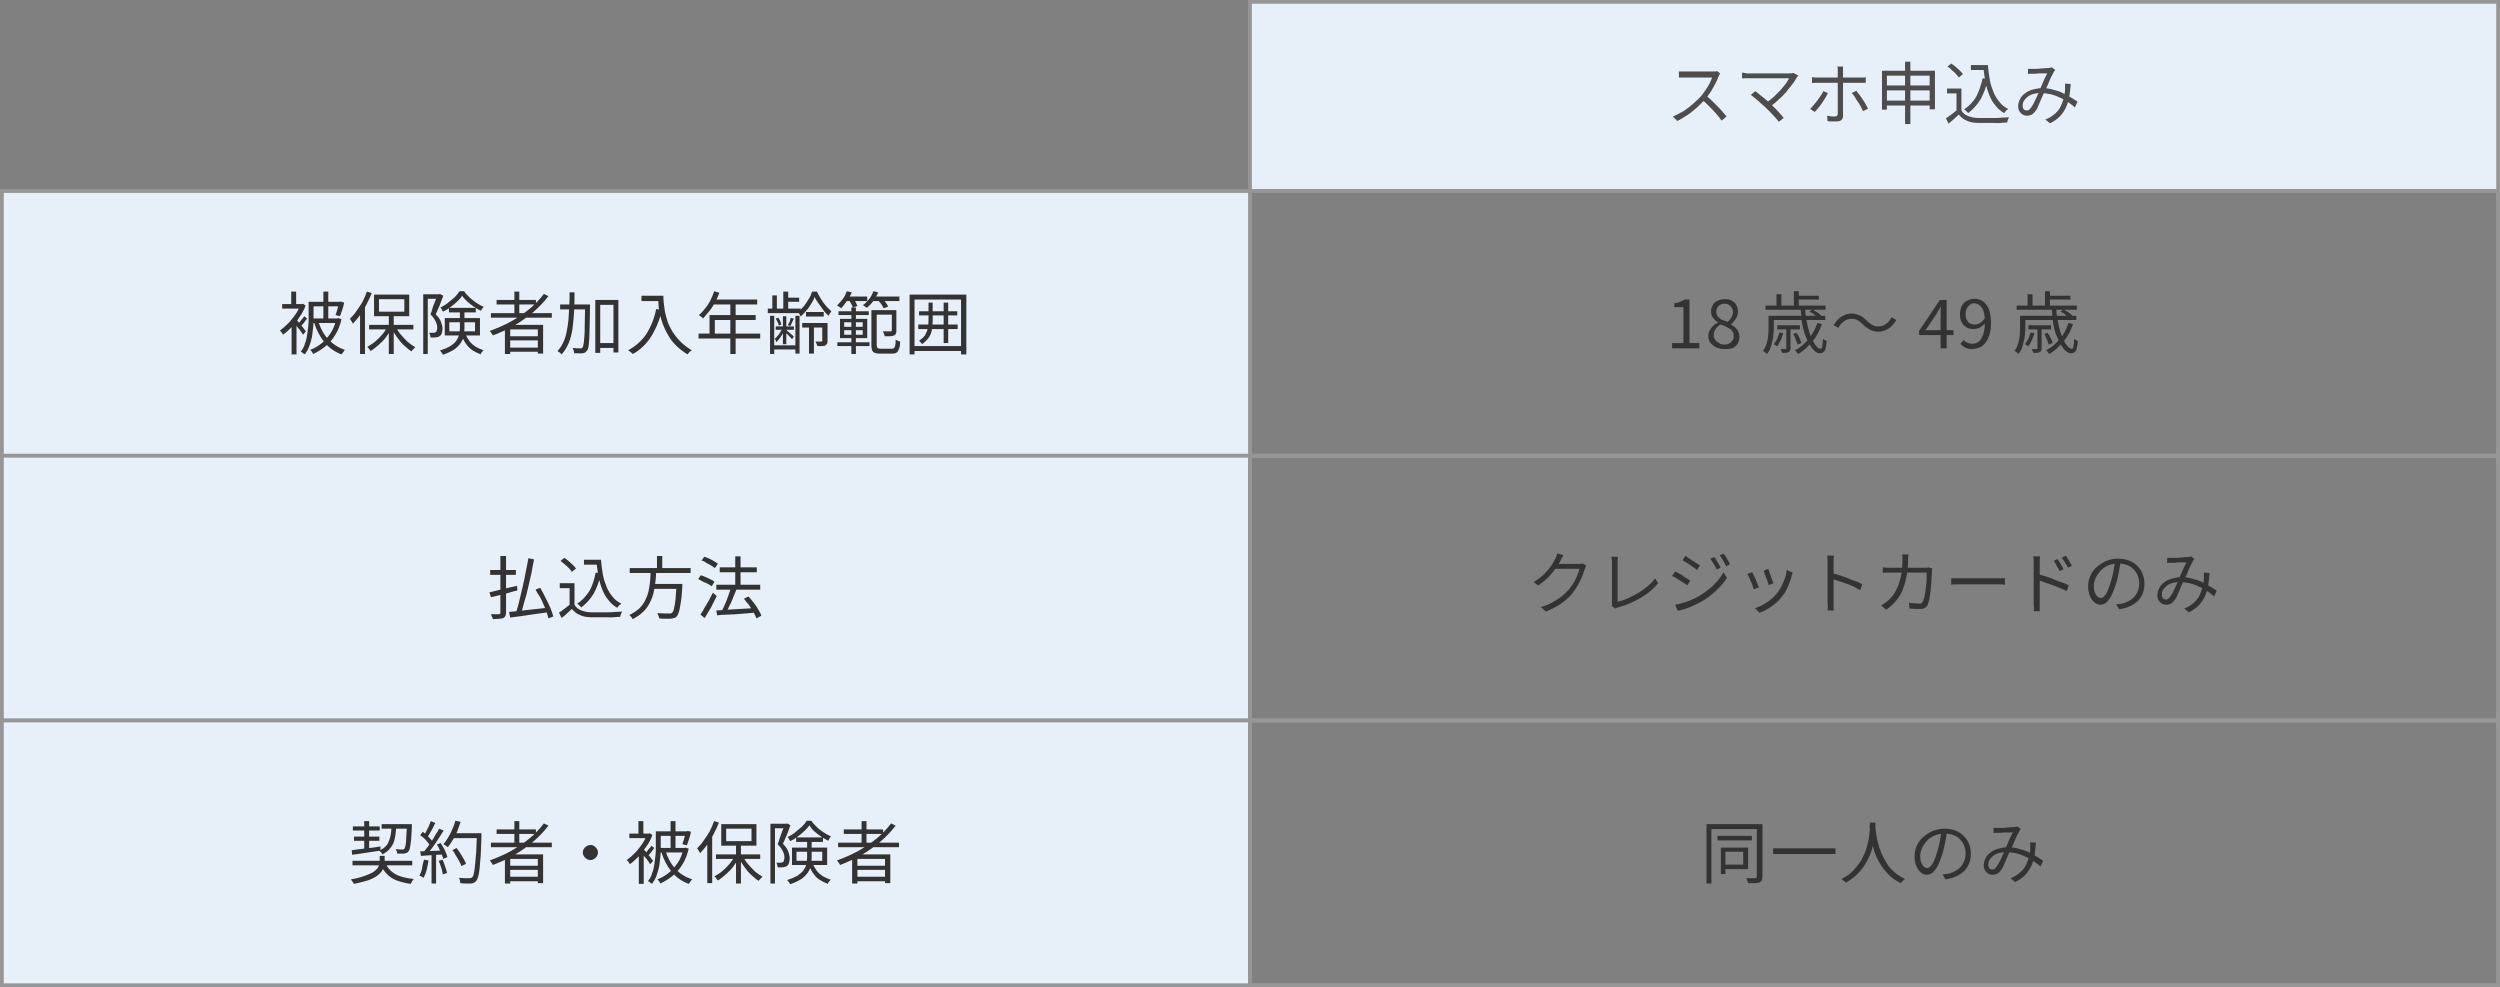
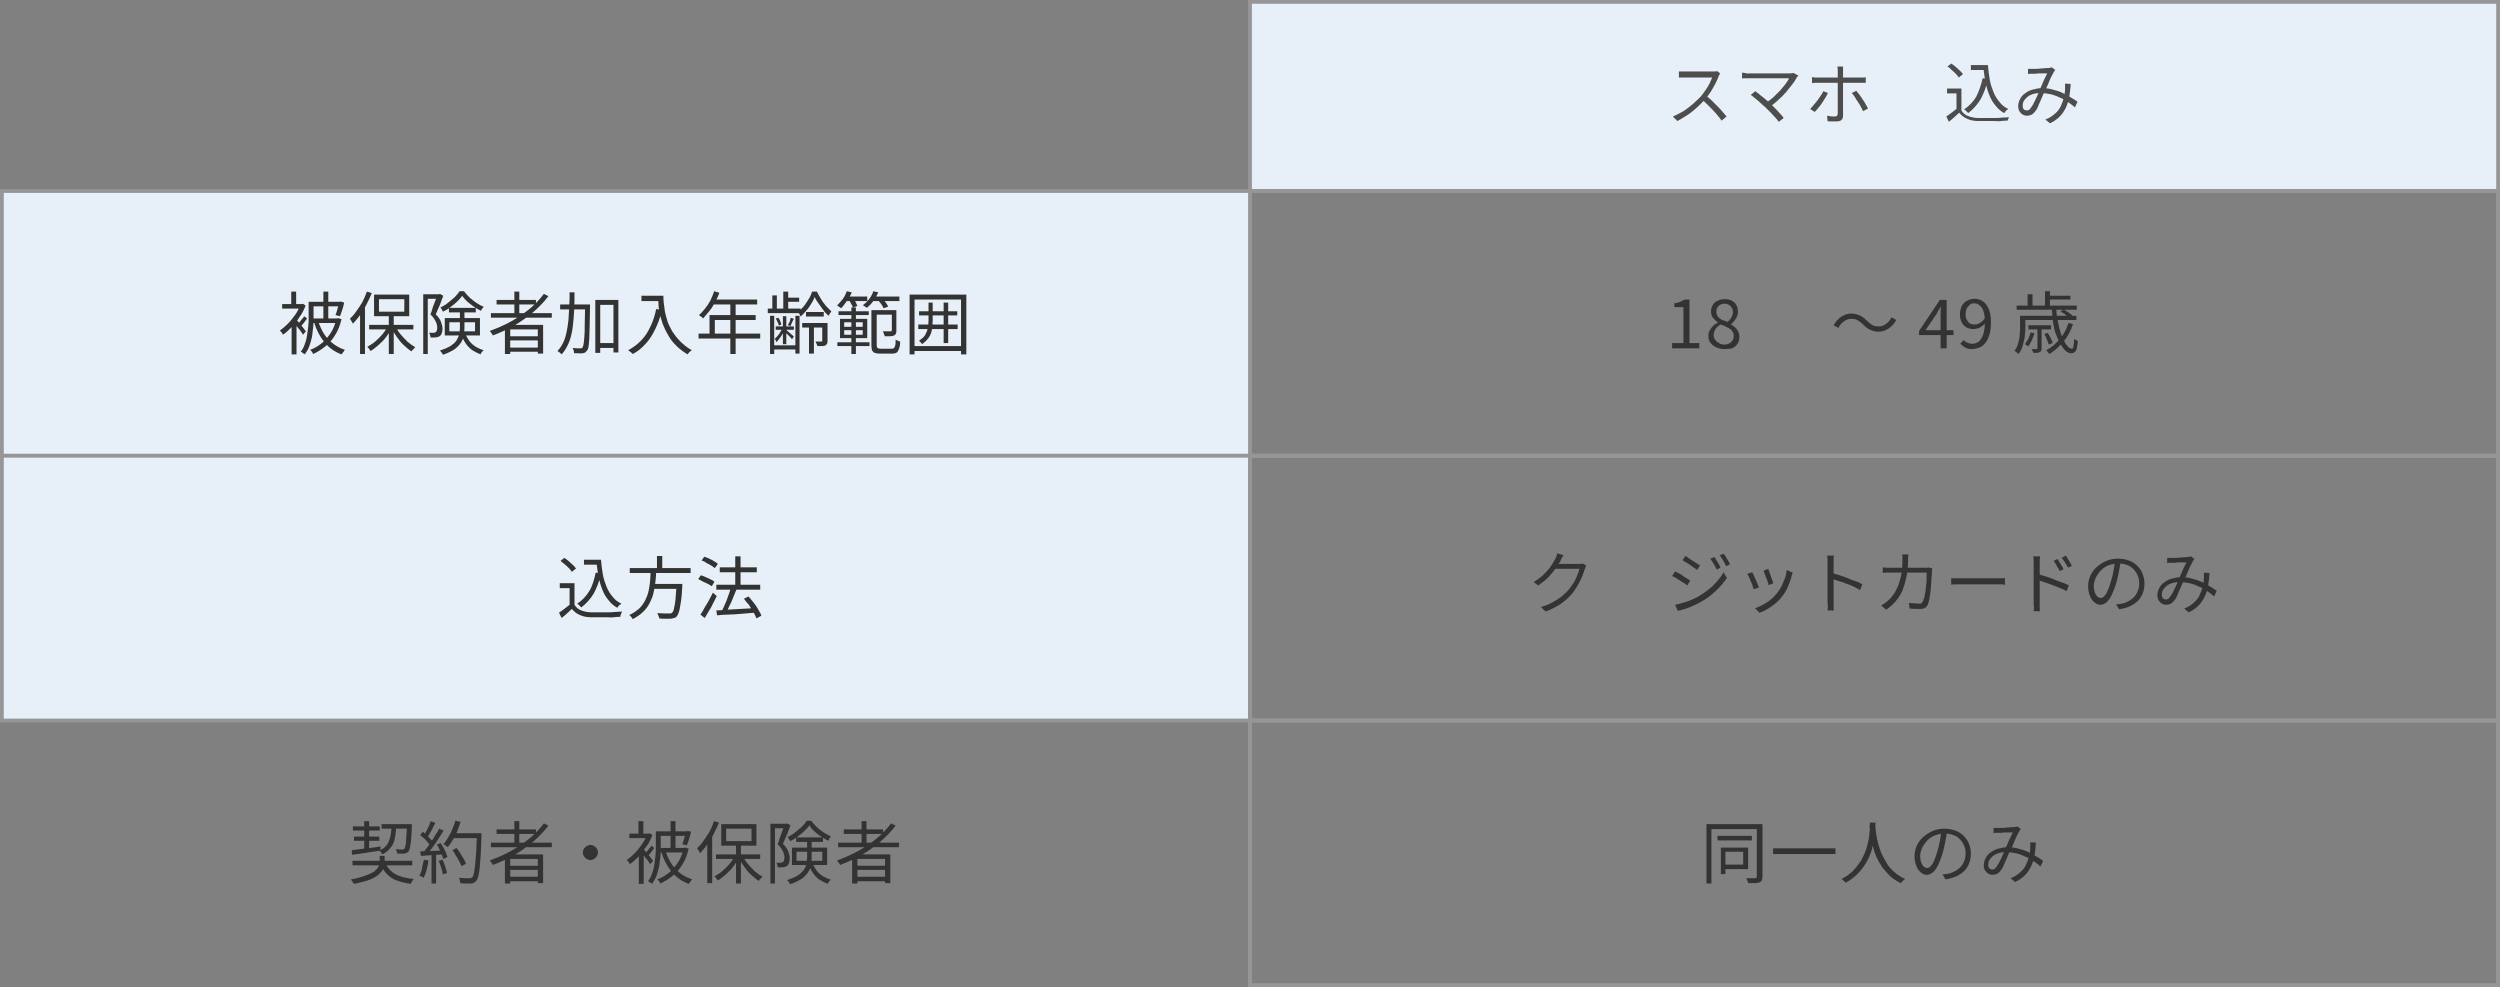
<svg xmlns="http://www.w3.org/2000/svg" version="1.1" id="floatbanner02" x="0px" y="0px" viewBox="0 0 661 261" style="enable-background:new 0 0 661 261;" xml:space="preserve">
  <rect x="0" y="0" width="661" height="261" fill="#808080" stroke="none" />
  <style type="text/css">
	.st0{fill:#E7F0F8;stroke:#969696;stroke-miterlimit:10;}
	.st1{fill:#4D4D4D;}
	.st2{fill:none;stroke:#969696;stroke-width:1.049;stroke-miterlimit:10;}
	.st3{fill:#333333;}
</style>
  <rect x="330.5" y="0.5" class="st0" width="330" height="50" />
  <g>
    <path class="st1" d="M454.8,19.4c-0.1,0.1-0.1,0.2-0.2,0.4c-0.1,0.2-0.2,0.3-0.2,0.4c-0.2,0.6-0.5,1.2-0.9,2s-0.8,1.4-1.2,2.1   c-0.5,0.7-0.9,1.3-1.4,1.9c-0.7,0.7-1.4,1.5-2.2,2.2s-1.6,1.4-2.5,2c-0.9,0.6-1.8,1.1-2.7,1.6l-1.2-1.2c1-0.4,1.9-0.9,2.8-1.4   c0.9-0.6,1.7-1.2,2.5-1.9c0.8-0.7,1.5-1.4,2.1-2c0.4-0.5,0.8-1,1.2-1.6c0.4-0.6,0.8-1.2,1.1-1.8c0.3-0.6,0.5-1.2,0.7-1.6   c-0.1,0-0.3,0-0.7,0s-0.8,0-1.3,0c-0.5,0-1,0-1.5,0s-1.1,0-1.5,0c-0.5,0-0.9,0-1.3,0s-0.6,0-0.7,0c-0.2,0-0.4,0-0.7,0   c-0.3,0-0.5,0-0.7,0c-0.2,0-0.4,0-0.4,0v-1.6c0.1,0,0.2,0,0.5,0c0.2,0,0.5,0,0.7,0c0.3,0,0.5,0,0.6,0c0.1,0,0.4,0,0.7,0   s0.8,0,1.3,0c0.5,0,1,0,1.5,0c0.5,0,1,0,1.5,0c0.5,0,0.9,0,1.3,0c0.3,0,0.6,0,0.7,0c0.3,0,0.6,0,0.8,0s0.4-0.1,0.5-0.1L454.8,19.4z    M451,25.2c0.5,0.4,1,0.9,1.5,1.3c0.5,0.5,1,1,1.5,1.5s1,1,1.4,1.5s0.8,0.9,1.1,1.3l-1.3,1.1c-0.4-0.6-0.9-1.2-1.5-1.9   c-0.6-0.7-1.2-1.3-1.9-2c-0.7-0.7-1.3-1.3-2-1.8L451,25.2z" />
    <path class="st1" d="M475.5,20c-0.1,0.1-0.2,0.2-0.3,0.3c-0.1,0.1-0.2,0.2-0.2,0.3c-0.3,0.6-0.7,1.2-1.2,1.8c-0.5,0.6-1,1.3-1.6,2   c-0.6,0.7-1.3,1.4-2,2c-0.7,0.7-1.5,1.3-2.3,1.9l-1.1-1c0.7-0.5,1.4-1,2.1-1.6c0.6-0.6,1.2-1.2,1.8-1.8c0.5-0.6,1-1.2,1.4-1.7   c0.4-0.6,0.7-1,0.9-1.5c-0.2,0-0.6,0-1,0s-1,0-1.6,0c-0.6,0-1.2,0-1.9,0s-1.3,0-2,0c-0.7,0-1.3,0-1.8,0s-1,0-1.4,0   c-0.4,0-0.7,0-0.8,0c-0.2,0-0.5,0-0.7,0c-0.2,0-0.5,0-0.7,0c-0.2,0-0.4,0-0.5,0.1v-1.6c0.2,0,0.4,0,0.6,0.1c0.2,0,0.4,0,0.6,0.1   s0.4,0,0.6,0c0.1,0,0.4,0,0.8,0c0.4,0,0.9,0,1.4,0s1.2,0,1.8,0c0.7,0,1.3,0,2,0c0.7,0,1.3,0,1.9,0s1.2,0,1.6,0s0.8,0,1.1,0   c0.5,0,0.9,0,1.2-0.1L475.5,20z M467,28.6c-0.3-0.3-0.6-0.6-1-0.9c-0.4-0.3-0.7-0.7-1.1-1s-0.8-0.7-1.1-0.9   c-0.3-0.3-0.6-0.5-0.9-0.7l1.2-1c0.2,0.2,0.5,0.4,0.8,0.6c0.3,0.3,0.7,0.6,1.1,0.9c0.4,0.3,0.8,0.7,1.2,1c0.4,0.3,0.8,0.7,1.1,1   c0.4,0.4,0.8,0.8,1.2,1.2c0.4,0.4,0.8,0.9,1.2,1.3s0.7,0.8,0.9,1.1l-1.3,1c-0.2-0.3-0.5-0.7-0.9-1.1s-0.8-0.9-1.2-1.3   C467.8,29.4,467.4,29,467,28.6z" />
    <path class="st1" d="M483.3,24.6c-0.2,0.4-0.4,0.8-0.7,1.3c-0.3,0.5-0.6,0.9-0.9,1.4s-0.7,0.9-1,1.3c-0.3,0.4-0.6,0.7-0.9,1   l-1.2-0.8c0.3-0.3,0.6-0.6,0.9-1c0.3-0.4,0.7-0.8,1-1.2c0.3-0.4,0.6-0.9,0.9-1.3c0.3-0.4,0.5-0.8,0.7-1.2L483.3,24.6z M479.2,20.4   c0.3,0,0.5,0.1,0.7,0.1c0.2,0,0.5,0,0.8,0c0.1,0,0.4,0,0.9,0c0.4,0,1,0,1.6,0s1.3,0,2,0c0.7,0,1.4,0,2.2,0s1.4,0,2,0s1.2,0,1.6,0   c0.4,0,0.7,0,0.9,0c0.2,0,0.5,0,0.7,0c0.3,0,0.5,0,0.7-0.1v1.5c-0.2,0-0.5,0-0.7,0s-0.5,0-0.7,0c-0.2,0-0.5,0-0.9,0   c-0.4,0-1,0-1.6,0c-0.6,0-1.3,0-2,0c-0.7,0-1.4,0-2.2,0c-0.7,0-1.4,0-2,0c-0.6,0-1.2,0-1.6,0s-0.7,0-0.9,0c-0.3,0-0.5,0-0.8,0   c-0.3,0-0.5,0-0.8,0.1V20.4z M487.3,17.3c0,0.1,0,0.2,0,0.4c0,0.2,0,0.3,0,0.5c0,0.2,0,0.3,0,0.5c0,0.3,0,0.7,0,1.1s0,0.8,0,1.2   c0,0.4,0,0.7,0,1c0,0.2,0,0.6,0,1c0,0.5,0,1,0,1.5c0,0.6,0,1.2,0,1.8s0,1.2,0,1.8s0,1.1,0,1.5s0,0.8,0,1c0,0.5-0.1,0.8-0.4,1.1   c-0.2,0.2-0.6,0.4-1.2,0.4c-0.3,0-0.5,0-0.8,0s-0.6,0-0.9,0s-0.6,0-0.8-0.1l-0.1-1.4c0.4,0.1,0.8,0.1,1.2,0.2c0.4,0,0.7,0,0.9,0   c0.3,0,0.4-0.1,0.5-0.2c0.1-0.1,0.2-0.3,0.2-0.5c0-0.2,0-0.5,0-0.9s0-0.9,0-1.4c0-0.6,0-1.1,0-1.7c0-0.6,0-1.2,0-1.7s0-1,0-1.4   c0-0.4,0-0.7,0-0.8c0-0.2,0-0.5,0-0.9s0-0.8,0-1.3c0-0.4,0-0.8,0-1.1c0-0.2,0-0.4,0-0.7c0-0.3-0.1-0.5-0.1-0.6H487.3z M490.8,24   c0.2,0.3,0.5,0.6,0.8,1c0.3,0.4,0.6,0.8,0.9,1.3c0.3,0.4,0.6,0.9,0.8,1.3s0.5,0.8,0.6,1.1l-1.3,0.7c-0.2-0.4-0.4-0.8-0.6-1.2   c-0.2-0.4-0.5-0.9-0.8-1.3c-0.3-0.4-0.6-0.9-0.8-1.3c-0.3-0.4-0.5-0.7-0.8-1L490.8,24z" />
-     <path class="st1" d="M497.5,18.7h14.1v10.2h-1.4V20h-11.3v9h-1.3V18.7z M498.4,22.6h12.5v1.3h-12.5V22.6z M498.4,26.6h12.5v1.3   h-12.5V26.6z M503.7,16.3h1.4v16.5h-1.4V16.3z" />
-     <path class="st1" d="M518.6,29.2c0.4,0.7,1,1.2,1.8,1.5c0.8,0.3,1.7,0.5,2.7,0.5c0.5,0,1.1,0,1.8,0c0.7,0,1.4,0,2.2,0   c0.8,0,1.5,0,2.2-0.1c0.7,0,1.4-0.1,1.9-0.1c-0.1,0.1-0.1,0.2-0.2,0.4s-0.1,0.3-0.2,0.5c0,0.2-0.1,0.3-0.1,0.5   c-0.5,0-1.1,0-1.7,0.1s-1.4,0-2.1,0c-0.7,0-1.4,0-2.1,0c-0.7,0-1.3,0-1.8,0c-1.2,0-2.2-0.2-3-0.6c-0.8-0.3-1.5-0.9-2.1-1.6   c-0.4,0.4-0.9,0.8-1.3,1.2c-0.5,0.4-0.9,0.8-1.4,1.2l-0.7-1.4c0.4-0.3,0.9-0.6,1.4-1s1-0.8,1.4-1.1H518.6z M518.6,23.4v6.4h-1.3   v-5.1h-2.5v-1.3H518.6z M514.9,17.6l1-0.8c0.4,0.3,0.8,0.5,1.2,0.9c0.4,0.3,0.8,0.7,1.1,1c0.3,0.3,0.6,0.6,0.8,0.9l-1.1,0.9   c-0.2-0.3-0.4-0.6-0.8-1c-0.3-0.3-0.7-0.7-1.1-1C515.7,18.1,515.3,17.8,514.9,17.6z M524.2,20.7l1.4,0.2c-0.4,2-1.1,3.8-1.9,5.3   c-0.9,1.5-2,2.7-3.3,3.7c-0.1-0.1-0.2-0.2-0.3-0.3s-0.3-0.3-0.4-0.4s-0.3-0.2-0.4-0.3c1.3-0.8,2.4-2,3.2-3.3   C523.2,24.2,523.8,22.6,524.2,20.7z M521.1,17.2h3.8v1.3h-3.8V17.2z M524.1,17.2h1.5c0.1,1.4,0.3,2.7,0.5,3.9   c0.2,1.2,0.6,2.3,1,3.3s1,1.9,1.6,2.6c0.6,0.8,1.4,1.4,2.3,1.8c-0.1,0.1-0.2,0.1-0.4,0.3c-0.1,0.1-0.3,0.2-0.4,0.4   s-0.2,0.3-0.3,0.4c-0.9-0.5-1.7-1.2-2.3-2c-0.7-0.8-1.2-1.7-1.6-2.7c-0.4-1-0.8-2.2-1-3.4c-0.3-1.2-0.4-2.5-0.6-3.9h-0.3V17.2z" />
+     <path class="st1" d="M518.6,29.2c0.4,0.7,1,1.2,1.8,1.5c0.8,0.3,1.7,0.5,2.7,0.5c0.5,0,1.1,0,1.8,0c0.7,0,1.4,0,2.2,0   c0.8,0,1.5,0,2.2-0.1c0.7,0,1.4-0.1,1.9-0.1c-0.1,0.1-0.1,0.2-0.2,0.4s-0.1,0.3-0.2,0.5c-0.5,0-1.1,0-1.7,0.1s-1.4,0-2.1,0c-0.7,0-1.4,0-2.1,0c-0.7,0-1.3,0-1.8,0c-1.2,0-2.2-0.2-3-0.6c-0.8-0.3-1.5-0.9-2.1-1.6   c-0.4,0.4-0.9,0.8-1.3,1.2c-0.5,0.4-0.9,0.8-1.4,1.2l-0.7-1.4c0.4-0.3,0.9-0.6,1.4-1s1-0.8,1.4-1.1H518.6z M518.6,23.4v6.4h-1.3   v-5.1h-2.5v-1.3H518.6z M514.9,17.6l1-0.8c0.4,0.3,0.8,0.5,1.2,0.9c0.4,0.3,0.8,0.7,1.1,1c0.3,0.3,0.6,0.6,0.8,0.9l-1.1,0.9   c-0.2-0.3-0.4-0.6-0.8-1c-0.3-0.3-0.7-0.7-1.1-1C515.7,18.1,515.3,17.8,514.9,17.6z M524.2,20.7l1.4,0.2c-0.4,2-1.1,3.8-1.9,5.3   c-0.9,1.5-2,2.7-3.3,3.7c-0.1-0.1-0.2-0.2-0.3-0.3s-0.3-0.3-0.4-0.4s-0.3-0.2-0.4-0.3c1.3-0.8,2.4-2,3.2-3.3   C523.2,24.2,523.8,22.6,524.2,20.7z M521.1,17.2h3.8v1.3h-3.8V17.2z M524.1,17.2h1.5c0.1,1.4,0.3,2.7,0.5,3.9   c0.2,1.2,0.6,2.3,1,3.3s1,1.9,1.6,2.6c0.6,0.8,1.4,1.4,2.3,1.8c-0.1,0.1-0.2,0.1-0.4,0.3c-0.1,0.1-0.3,0.2-0.4,0.4   s-0.2,0.3-0.3,0.4c-0.9-0.5-1.7-1.2-2.3-2c-0.7-0.8-1.2-1.7-1.6-2.7c-0.4-1-0.8-2.2-1-3.4c-0.3-1.2-0.4-2.5-0.6-3.9h-0.3V17.2z" />
    <path class="st1" d="M536.2,18.2c0.2,0,0.5,0,0.7,0c0.2,0,0.5,0,0.6,0c0.2,0,0.5,0,0.9,0c0.4,0,0.8,0,1.2-0.1c0.4,0,0.8,0,1.2-0.1   c0.4,0,0.6,0,0.8,0c0.2,0,0.3-0.1,0.5-0.1c0.2,0,0.3-0.1,0.4-0.1l0.9,0.7c-0.1,0.1-0.2,0.2-0.2,0.3c-0.1,0.1-0.2,0.2-0.2,0.3   c-0.2,0.3-0.4,0.8-0.7,1.3c-0.3,0.6-0.5,1.2-0.8,1.9c-0.3,0.7-0.6,1.3-0.9,1.9c-0.2,0.4-0.4,0.8-0.6,1.3c-0.2,0.5-0.4,1-0.6,1.4   s-0.4,0.9-0.6,1.4s-0.4,0.8-0.6,1c-0.3,0.5-0.7,0.8-1,1c-0.4,0.2-0.8,0.3-1.2,0.3c-0.7,0-1.2-0.2-1.7-0.7c-0.4-0.4-0.7-1-0.7-1.8   c0-0.7,0.2-1.3,0.5-1.9c0.3-0.6,0.7-1.1,1.3-1.5c0.5-0.4,1.2-0.8,2-1c0.8-0.2,1.6-0.4,2.5-0.4c1,0,2,0.1,2.9,0.4   c0.9,0.2,1.8,0.5,2.6,0.9c0.8,0.4,1.6,0.8,2.2,1.2c0.7,0.4,1.3,0.8,1.7,1.1l-0.7,1.5c-0.5-0.5-1.1-0.9-1.8-1.4   c-0.7-0.5-1.4-0.9-2.2-1.2c-0.8-0.4-1.6-0.7-2.5-0.9c-0.9-0.2-1.8-0.3-2.7-0.3c-1,0-1.8,0.2-2.5,0.5c-0.7,0.3-1.2,0.8-1.6,1.3   c-0.4,0.5-0.5,1-0.5,1.6c0,0.4,0.1,0.7,0.3,0.9s0.5,0.3,0.7,0.3c0.2,0,0.4,0,0.6-0.1c0.2-0.1,0.3-0.3,0.5-0.5   c0.2-0.3,0.4-0.6,0.6-0.9c0.2-0.4,0.4-0.8,0.6-1.2s0.4-0.8,0.6-1.3c0.2-0.4,0.4-0.8,0.5-1.2c0.2-0.5,0.5-1.1,0.7-1.6   c0.2-0.6,0.5-1.1,0.7-1.6s0.5-1,0.7-1.4c-0.2,0-0.4,0-0.8,0c-0.3,0-0.7,0-1.1,0c-0.4,0-0.7,0-1.1,0.1c-0.3,0-0.6,0-0.8,0   c-0.2,0-0.4,0-0.6,0c-0.2,0-0.5,0-0.7,0.1L536.2,18.2z M547.5,22.2c-0.1,1.3-0.2,2.4-0.4,3.5c-0.2,1-0.5,2-0.9,2.8   s-0.9,1.6-1.6,2.3c-0.7,0.7-1.5,1.3-2.6,1.8l-1.2-1c1.1-0.4,1.9-1,2.6-1.6c0.7-0.6,1.2-1.3,1.5-2s0.6-1.4,0.8-2.2   c0.1-0.7,0.3-1.4,0.3-2.1c0-0.3,0-0.6,0-0.8c0-0.3,0-0.6,0-0.8L547.5,22.2z" />
  </g>
  <rect x="330.5" y="50.5" class="st2" width="330" height="70" />
  <g>
    <g>
      <path class="st3" d="M442.1,92.1v-1.4h3v-9.5h-2.4v-1c0.6-0.1,1.1-0.2,1.5-0.4c0.4-0.2,0.8-0.3,1.2-0.6h1.3v11.5h2.6v1.4H442.1z" />
      <path class="st3" d="M455.9,92.3c-0.8,0-1.5-0.2-2.2-0.5c-0.6-0.3-1.1-0.7-1.5-1.2c-0.4-0.5-0.5-1.1-0.5-1.8    c0-0.6,0.1-1.1,0.4-1.5c0.2-0.4,0.5-0.8,0.9-1.2s0.8-0.6,1.2-0.8v-0.1c-0.5-0.3-0.9-0.7-1.3-1.2c-0.4-0.5-0.5-1.1-0.5-1.7    c0-0.7,0.2-1.2,0.5-1.7c0.3-0.5,0.7-0.9,1.3-1.1c0.5-0.3,1.2-0.4,1.8-0.4c0.8,0,1.4,0.1,1.9,0.4c0.5,0.3,1,0.7,1.2,1.2    c0.3,0.5,0.4,1.1,0.4,1.8c0,0.5-0.1,0.9-0.3,1.3c-0.2,0.4-0.4,0.7-0.7,1.1c-0.3,0.3-0.5,0.6-0.8,0.8v0.1c0.4,0.2,0.7,0.5,1.1,0.8    c0.3,0.3,0.6,0.6,0.8,1.1c0.2,0.4,0.3,0.9,0.3,1.5c0,0.6-0.2,1.2-0.5,1.7s-0.8,0.9-1.4,1.2C457.5,92.2,456.7,92.3,455.9,92.3z     M455.9,91.1c0.5,0,1-0.1,1.3-0.3c0.4-0.2,0.7-0.5,0.9-0.8s0.3-0.7,0.3-1.2c0-0.4-0.1-0.8-0.3-1.1c-0.2-0.3-0.4-0.6-0.8-0.8    c-0.3-0.2-0.7-0.4-1.1-0.6c-0.4-0.2-0.9-0.4-1.3-0.5c-0.5,0.3-1,0.7-1.3,1.2c-0.3,0.5-0.5,1-0.5,1.6c0,0.5,0.1,0.9,0.4,1.2    c0.2,0.4,0.6,0.7,1,0.9C454.9,91,455.4,91.1,455.9,91.1z M456.8,85.1c0.4-0.4,0.8-0.8,1-1.2c0.2-0.4,0.4-0.9,0.4-1.4    c0-0.4-0.1-0.8-0.3-1.1s-0.4-0.6-0.8-0.8c-0.3-0.2-0.7-0.3-1.2-0.3c-0.6,0-1.1,0.2-1.5,0.6c-0.4,0.4-0.6,0.9-0.6,1.5    c0,0.5,0.1,0.9,0.4,1.3s0.7,0.6,1.1,0.9C455.8,84.7,456.3,84.9,456.8,85.1z" />
-       <path class="st3" d="M467.8,83.5h1.2v3.1c0,0.5,0,1.1-0.1,1.7c0,0.6-0.1,1.2-0.3,1.9c-0.1,0.6-0.3,1.2-0.5,1.8s-0.5,1.1-0.9,1.6    c-0.1-0.1-0.2-0.2-0.3-0.3c-0.1-0.1-0.3-0.2-0.4-0.3c-0.1-0.1-0.3-0.2-0.4-0.2c0.5-0.6,0.8-1.3,1-2c0.2-0.7,0.4-1.5,0.4-2.2    c0.1-0.7,0.1-1.4,0.1-2V83.5z M466.8,80.8h15.9v1.1h-15.9V80.8z M468.6,83.5h14v1.1h-14V83.5z M470.5,87.9l1,0.2    c-0.2,0.6-0.4,1.3-0.7,1.9c-0.3,0.6-0.6,1.1-0.9,1.6c-0.1-0.1-0.2-0.2-0.4-0.3c-0.2-0.1-0.3-0.2-0.5-0.3c0.3-0.4,0.6-0.9,0.9-1.4    C470.1,89.1,470.3,88.5,470.5,87.9z M469.7,77.8h1.3v3.6h-1.3V77.8z M469.9,86h6v1.1h-6V86z M472.3,86.6h1.1V92    c0,0.3,0,0.5-0.1,0.7c-0.1,0.2-0.2,0.3-0.4,0.4c-0.2,0.1-0.4,0.1-0.7,0.2c-0.3,0-0.6,0-1,0c0-0.2-0.1-0.3-0.2-0.5    c-0.1-0.2-0.1-0.4-0.2-0.5c0.3,0,0.6,0,0.8,0c0.2,0,0.4,0,0.5,0c0.1,0,0.2,0,0.2,0c0,0,0-0.1,0-0.2V86.6z M474.1,88.3l0.9-0.3    c0.3,0.4,0.6,0.9,0.8,1.4s0.4,0.9,0.5,1.3l-1,0.4c-0.1-0.4-0.3-0.8-0.5-1.3C474.6,89.2,474.4,88.7,474.1,88.3z M474.3,77h1.3v4.3    h-1.3V77z M480.5,85.4l1.2,0.3c-0.6,1.8-1.4,3.3-2.5,4.6c-1.1,1.3-2.3,2.4-3.7,3.3c-0.1-0.1-0.1-0.2-0.3-0.3    c-0.1-0.1-0.2-0.2-0.3-0.4c-0.1-0.1-0.2-0.2-0.3-0.3c1.4-0.7,2.6-1.7,3.6-3C479.2,88.4,480,87,480.5,85.4z M475,78.2h5.9v1H475    V78.2z M476.1,81.7h1.2c0,1.2,0.2,2.3,0.4,3.3c0.2,1.1,0.4,2,0.7,2.9s0.6,1.7,1,2.3c0.3,0.7,0.7,1.2,1,1.5c0.3,0.4,0.7,0.5,1,0.5    c0.2,0,0.4-0.2,0.4-0.6s0.2-1.1,0.2-2c0.1,0.1,0.3,0.2,0.5,0.3c0.2,0.1,0.4,0.2,0.5,0.3c-0.1,0.8-0.2,1.5-0.3,1.9    c-0.1,0.5-0.3,0.8-0.6,1c-0.2,0.2-0.5,0.3-0.9,0.3c-0.5,0-1-0.2-1.4-0.6c-0.5-0.4-0.9-1-1.4-1.8c-0.4-0.8-0.8-1.6-1.2-2.6    c-0.3-1-0.6-2.1-0.8-3.3C476.3,84.1,476.2,82.9,476.1,81.7z M478.4,82.4l0.8-0.6c0.4,0.2,0.8,0.5,1.3,0.8c0.4,0.3,0.8,0.6,1,0.8    l-0.8,0.7c-0.2-0.3-0.6-0.5-1-0.9S478.8,82.6,478.4,82.4z" />
      <path class="st3" d="M492.6,85.8c-0.5-0.5-0.9-0.8-1.4-1.1c-0.5-0.3-1-0.4-1.7-0.4c-0.7,0-1.4,0.2-2,0.7c-0.6,0.4-1.1,1-1.4,1.7    l-1.3-0.7c0.6-1,1.3-1.8,2.1-2.3c0.8-0.5,1.7-0.8,2.6-0.8c0.8,0,1.5,0.2,2.2,0.5s1.3,0.8,1.9,1.4c0.5,0.5,0.9,0.8,1.4,1.1    s1,0.4,1.7,0.4c0.7,0,1.4-0.2,2-0.7c0.6-0.4,1.1-1,1.4-1.7l1.3,0.7c-0.6,1-1.3,1.8-2.1,2.3c-0.8,0.5-1.7,0.8-2.6,0.8    c-0.8,0-1.5-0.2-2.2-0.5C493.8,86.9,493.2,86.4,492.6,85.8z" />
      <path class="st3" d="M513.1,92.1v-8.6c0-0.3,0-0.7,0-1.2c0-0.5,0-0.9,0.1-1.2h-0.1c-0.2,0.3-0.3,0.6-0.5,0.9    c-0.2,0.3-0.4,0.6-0.5,0.9l-3,4.4h7.4v1.3h-9.1v-1.1l5.5-8.2h1.8v12.8H513.1z" />
      <path class="st3" d="M521.4,92.3c-0.7,0-1.3-0.1-1.8-0.4c-0.5-0.3-0.9-0.6-1.3-1l0.9-1c0.3,0.3,0.6,0.6,1,0.7    c0.4,0.2,0.8,0.3,1.2,0.3c0.6,0,1.2-0.2,1.7-0.5c0.5-0.4,0.9-1,1.2-1.8c0.3-0.8,0.5-2,0.5-3.4c0-1.1-0.1-1.9-0.3-2.7    c-0.2-0.7-0.5-1.3-1-1.7c-0.4-0.4-1-0.6-1.6-0.6c-0.4,0-0.8,0.1-1.1,0.4s-0.6,0.6-0.8,1c-0.2,0.4-0.3,0.9-0.3,1.5    c0,0.6,0.1,1,0.3,1.4s0.4,0.7,0.8,1c0.4,0.2,0.8,0.3,1.3,0.3c0.4,0,0.9-0.1,1.4-0.4c0.5-0.3,1-0.8,1.4-1.4l0.1,1.3    c-0.3,0.3-0.6,0.7-0.9,0.9c-0.4,0.3-0.7,0.5-1.1,0.6c-0.4,0.1-0.7,0.2-1.1,0.2c-0.7,0-1.4-0.1-1.9-0.4s-1-0.7-1.3-1.3    c-0.3-0.6-0.5-1.3-0.5-2.2c0-0.8,0.2-1.6,0.5-2.2c0.3-0.6,0.8-1.1,1.4-1.4c0.6-0.3,1.2-0.5,1.9-0.5c0.6,0,1.2,0.1,1.8,0.4    s1,0.6,1.4,1.2c0.4,0.5,0.7,1.2,0.9,1.9c0.2,0.8,0.3,1.7,0.3,2.7c0,1.3-0.1,2.4-0.4,3.3c-0.3,0.9-0.6,1.6-1.1,2.2    c-0.5,0.6-1,1-1.6,1.2S522,92.3,521.4,92.3z" />
      <path class="st3" d="M534.3,83.5h1.2v3.1c0,0.5,0,1.1-0.1,1.7c0,0.6-0.1,1.2-0.3,1.9c-0.1,0.6-0.3,1.2-0.5,1.8    c-0.2,0.6-0.5,1.1-0.9,1.6c-0.1-0.1-0.2-0.2-0.3-0.3c-0.1-0.1-0.3-0.2-0.4-0.3c-0.1-0.1-0.3-0.2-0.4-0.2c0.5-0.6,0.8-1.3,1-2    c0.2-0.7,0.4-1.5,0.4-2.2c0.1-0.7,0.1-1.4,0.1-2V83.5z M533.2,80.8h15.9v1.1h-15.9V80.8z M535,83.5h14v1.1h-14V83.5z M536.9,87.9    l1,0.2c-0.2,0.6-0.4,1.3-0.7,1.9c-0.3,0.6-0.6,1.1-0.9,1.6c-0.1-0.1-0.2-0.2-0.4-0.3c-0.2-0.1-0.3-0.2-0.5-0.3    c0.3-0.4,0.6-0.9,0.9-1.4C536.5,89.1,536.7,88.5,536.9,87.9z M536.1,77.8h1.3v3.6h-1.3V77.8z M536.3,86h6v1.1h-6V86z M538.7,86.6    h1.1V92c0,0.3,0,0.5-0.1,0.7c-0.1,0.2-0.2,0.3-0.4,0.4c-0.2,0.1-0.4,0.1-0.7,0.2c-0.3,0-0.6,0-1,0c0-0.2-0.1-0.3-0.2-0.5    c-0.1-0.2-0.1-0.4-0.2-0.5c0.3,0,0.6,0,0.8,0c0.2,0,0.4,0,0.5,0c0.1,0,0.2,0,0.2,0c0,0,0-0.1,0-0.2V86.6z M540.5,88.3l0.9-0.3    c0.3,0.4,0.6,0.9,0.8,1.4c0.3,0.5,0.4,0.9,0.5,1.3l-1,0.4c-0.1-0.4-0.3-0.8-0.5-1.3S540.8,88.7,540.5,88.3z M540.7,77h1.3v4.3    h-1.3V77z M546.9,85.4l1.2,0.3c-0.6,1.8-1.4,3.3-2.5,4.6s-2.3,2.4-3.7,3.3c-0.1-0.1-0.1-0.2-0.3-0.3c-0.1-0.1-0.2-0.2-0.3-0.4    c-0.1-0.1-0.2-0.2-0.3-0.3c1.4-0.7,2.6-1.7,3.6-3C545.7,88.4,546.4,87,546.9,85.4z M541.5,78.2h5.9v1h-5.9V78.2z M542.5,81.7h1.2    c0,1.2,0.2,2.3,0.4,3.3s0.4,2,0.7,2.9s0.6,1.7,1,2.3c0.3,0.7,0.7,1.2,1,1.5s0.7,0.5,1,0.5c0.2,0,0.4-0.2,0.4-0.6    c0.1-0.4,0.2-1.1,0.2-2c0.1,0.1,0.3,0.2,0.5,0.3c0.2,0.1,0.4,0.2,0.5,0.3c-0.1,0.8-0.2,1.5-0.3,1.9c-0.1,0.5-0.3,0.8-0.6,1    c-0.2,0.2-0.5,0.3-0.9,0.3c-0.5,0-1-0.2-1.4-0.6c-0.5-0.4-0.9-1-1.4-1.8c-0.4-0.8-0.8-1.6-1.2-2.6s-0.6-2.1-0.8-3.3    C542.7,84.1,542.6,82.9,542.5,81.7z M544.8,82.4l0.8-0.6c0.4,0.2,0.8,0.5,1.3,0.8c0.4,0.3,0.8,0.6,1,0.8l-0.8,0.7    c-0.2-0.3-0.6-0.5-1-0.9S545.2,82.6,544.8,82.4z" />
    </g>
  </g>
  <rect x="0.5" y="50.5" class="st0" width="330" height="70" />
  <g>
    <path class="st3" d="M79.6,80.4h0.3l0.2-0.1l0.7,0.5c-0.4,1-0.9,2.1-1.6,3c-0.6,1-1.3,1.9-2.1,2.7c-0.8,0.8-1.5,1.5-2.3,2   c0-0.1-0.1-0.3-0.2-0.4s-0.2-0.3-0.3-0.4s-0.2-0.2-0.3-0.3c0.7-0.5,1.4-1.1,2.1-1.8c0.7-0.7,1.3-1.5,1.9-2.3s1-1.7,1.4-2.6V80.4z    M74.6,80.4h5.3v1.2h-5.3V80.4z M77,77.1h1.3v4H77V77.1z M77.1,85.9l1.3-1.5v9.3h-1.3V85.9z M78.2,84.4c0.1,0.1,0.3,0.3,0.6,0.6   c0.3,0.3,0.5,0.6,0.8,1c0.3,0.3,0.6,0.7,0.8,1c0.2,0.3,0.4,0.5,0.5,0.6l-0.8,0.9c-0.1-0.2-0.3-0.5-0.5-0.8c-0.2-0.3-0.5-0.7-0.8-1   c-0.3-0.4-0.5-0.7-0.8-1c-0.2-0.3-0.4-0.5-0.6-0.7L78.2,84.4z M80.4,83.6l0.8,0.6c-0.3,0.4-0.6,0.8-0.9,1.2c-0.3,0.4-0.6,0.7-0.9,1   l-0.7-0.5c0.2-0.2,0.4-0.4,0.5-0.7c0.2-0.3,0.4-0.5,0.6-0.8C80.2,84.1,80.3,83.8,80.4,83.6z M81.6,79.8h1.3v4.4   c0,0.7,0,1.5-0.1,2.3c-0.1,0.8-0.2,1.6-0.3,2.5c-0.2,0.8-0.4,1.7-0.7,2.5c-0.3,0.8-0.7,1.5-1.2,2.2c-0.1-0.1-0.2-0.2-0.3-0.2   s-0.3-0.2-0.4-0.3c-0.1-0.1-0.3-0.2-0.4-0.2c0.5-0.6,0.9-1.3,1.1-2.1c0.3-0.7,0.5-1.5,0.6-2.3c0.1-0.8,0.2-1.5,0.3-2.3   s0.1-1.5,0.1-2.1V79.8z M88.9,84.2h0.3l0.2-0.1l0.9,0.3c-0.4,1.6-0.9,3-1.7,4.2c-0.7,1.2-1.6,2.2-2.6,3c-1,0.8-2.1,1.5-3.2,2   c-0.1-0.1-0.1-0.2-0.2-0.4s-0.2-0.3-0.3-0.4c-0.1-0.1-0.2-0.2-0.3-0.3c1.1-0.4,2.1-1,3-1.7s1.7-1.7,2.4-2.7   c0.7-1.1,1.2-2.3,1.5-3.7V84.2z M82.2,79.8H90v1.2h-7.8V79.8z M82.2,84.2h6.9v1.2h-6.9V84.2z M84.1,84.8c0.6,1.9,1.4,3.5,2.6,4.8   s2.7,2.3,4.5,2.9c-0.1,0.1-0.2,0.2-0.3,0.4c-0.1,0.1-0.2,0.3-0.3,0.4c-0.1,0.1-0.2,0.3-0.3,0.4c-1.9-0.7-3.4-1.8-4.6-3.3   c-1.2-1.5-2.1-3.3-2.7-5.3L84.1,84.8z M85.5,77.1h1.3v7.8h-1.3V77.1z M89.6,79.8h0.2l0.2-0.1L91,80c-0.1,0.6-0.3,1.3-0.5,1.9   s-0.4,1.2-0.6,1.7l-1.2-0.3c0.2-0.4,0.3-0.9,0.5-1.5c0.2-0.6,0.3-1.2,0.4-1.7V79.8z" />
    <path class="st3" d="M97,77.1l1.3,0.4c-0.4,1-0.9,2-1.4,3c-0.5,1-1.1,1.9-1.7,2.8c-0.6,0.9-1.3,1.6-1.9,2.3c0-0.1-0.1-0.2-0.2-0.4   s-0.2-0.3-0.3-0.5c-0.1-0.2-0.2-0.3-0.3-0.4c0.6-0.6,1.2-1.2,1.7-2c0.6-0.8,1.1-1.6,1.6-2.4C96.3,78.9,96.7,78,97,77.1z M95.2,81.8   l1.3-1.3l0,0v13.1h-1.3V81.8z M102.5,86.3l1.1,0.4c-0.4,0.8-0.9,1.6-1.5,2.4c-0.6,0.8-1.3,1.5-2,2.1s-1.4,1.2-2.1,1.6   c-0.1-0.1-0.2-0.2-0.3-0.4c-0.1-0.1-0.2-0.3-0.3-0.4c-0.1-0.1-0.2-0.2-0.3-0.3c0.7-0.4,1.4-0.8,2.1-1.4c0.7-0.6,1.3-1.2,1.9-1.9   C101.7,87.7,102.1,87,102.5,86.3z M97.6,85.9h11.7v1.2H97.6V85.9z M98.9,77.9h9.3v5.7h-9.3V77.9z M100.2,79.1v3.3h6.7v-3.3H100.2z    M102.8,83.2h1.3v10.4h-1.3V83.2z M104.6,86.4c0.4,0.7,0.8,1.4,1.4,2.1c0.6,0.7,1.2,1.3,1.8,1.9c0.7,0.6,1.3,1,2,1.4   c-0.1,0.1-0.2,0.2-0.3,0.3c-0.1,0.1-0.2,0.3-0.4,0.4c-0.1,0.1-0.2,0.3-0.3,0.4c-0.7-0.4-1.3-1-2-1.6c-0.7-0.6-1.3-1.4-1.8-2.1   c-0.6-0.8-1-1.5-1.4-2.3L104.6,86.4z" />
    <path class="st3" d="M111.9,77.8h4.4v1.2h-3.2v14.6h-1.2V77.8z M115.9,77.8h0.2l0.2-0.1l0.9,0.5c-0.2,0.5-0.4,1-0.6,1.6   c-0.2,0.6-0.4,1.1-0.7,1.7c-0.2,0.6-0.5,1.1-0.7,1.6c0.7,0.7,1.2,1.4,1.4,2c0.2,0.6,0.4,1.2,0.4,1.8c0,0.5-0.1,0.9-0.2,1.2   c-0.1,0.4-0.3,0.6-0.6,0.8c-0.1,0.1-0.3,0.2-0.5,0.2c-0.2,0.1-0.3,0.1-0.5,0.1c-0.4,0-0.9,0.1-1.4,0c0-0.2,0-0.4-0.1-0.6   c-0.1-0.2-0.1-0.4-0.2-0.6c0.2,0,0.4,0,0.6,0s0.4,0,0.5,0c0.3,0,0.5-0.1,0.6-0.2c0.2-0.1,0.3-0.3,0.3-0.5c0.1-0.2,0.1-0.5,0.1-0.7   c0-0.5-0.1-1-0.4-1.6s-0.7-1.2-1.4-1.9c0.2-0.4,0.4-0.9,0.5-1.4s0.3-0.9,0.5-1.4c0.2-0.5,0.3-0.9,0.5-1.3c0.1-0.4,0.3-0.8,0.4-1.1   V77.8z M121.6,82h1.2v4.8c0,0.6-0.1,1.3-0.2,2c-0.1,0.7-0.4,1.3-0.8,1.9c-0.4,0.6-1,1.2-1.7,1.7c-0.8,0.5-1.8,1-3,1.4   c0-0.1-0.1-0.2-0.2-0.4c-0.1-0.1-0.2-0.3-0.3-0.4c-0.1-0.1-0.2-0.2-0.3-0.3c1.2-0.4,2.1-0.8,2.8-1.2c0.7-0.5,1.2-0.9,1.6-1.5   c0.3-0.5,0.6-1.1,0.7-1.6c0.1-0.6,0.2-1.1,0.2-1.7V82z M122.2,78.2c-0.3,0.5-0.8,1-1.3,1.5c-0.5,0.5-1.1,1-1.8,1.5   c-0.6,0.5-1.3,0.9-2,1.2c-0.1-0.2-0.2-0.4-0.3-0.6c-0.1-0.2-0.2-0.4-0.4-0.5c0.7-0.3,1.4-0.7,2-1.2c0.6-0.5,1.2-1,1.8-1.5   c0.5-0.5,1-1.1,1.3-1.6h1.2c0.4,0.6,0.9,1.1,1.5,1.7c0.6,0.5,1.2,1,1.8,1.4c0.6,0.4,1.3,0.8,1.9,1c-0.1,0.1-0.2,0.3-0.4,0.5   s-0.2,0.4-0.3,0.6c-0.6-0.3-1.3-0.7-1.9-1.1c-0.6-0.4-1.2-0.9-1.8-1.4C123.1,79.3,122.6,78.8,122.2,78.2z M117.6,84.1h9.3v4.6h-9.3   V84.1z M118.7,81.4h7.1v1.2h-7.1V81.4z M118.8,85.2v2.4h6.8v-2.4H118.8z M123,88.1c0.3,0.9,0.8,1.6,1.2,2.2c0.5,0.6,1,1,1.6,1.4   c0.6,0.3,1.3,0.7,2.1,0.9c-0.2,0.1-0.3,0.3-0.5,0.5c-0.2,0.2-0.3,0.4-0.3,0.6c-0.8-0.3-1.6-0.7-2.2-1.1s-1.2-1-1.7-1.7   s-0.9-1.5-1.3-2.6L123,88.1z" />
    <path class="st3" d="M143.8,77.7l1.2,0.6c-1.2,1.6-2.6,3-4.1,4.3c-1.6,1.3-3.2,2.5-5,3.5c-1.8,1-3.7,1.9-5.6,2.6   c0-0.1-0.1-0.2-0.2-0.4c-0.1-0.1-0.2-0.3-0.3-0.4s-0.2-0.3-0.3-0.4c1.9-0.7,3.8-1.5,5.6-2.5c1.8-1,3.4-2.1,5-3.4   C141.4,80.5,142.7,79.2,143.8,77.7z M129.8,82.8h16.1v1.2h-16.1V82.8z M131.3,79.3h10.4v1.2h-10.4V79.3z M133.5,85.9h10.1v7.6h-1.4   v-6.4h-7.3v6.5h-1.4V85.9z M134.3,88.9h8.5V90h-8.5V88.9z M134.3,91.9h8.5V93h-8.5V91.9z M136,77.1h1.3v6.4H136V77.1z" />
    <path class="st3" d="M150.6,77.3h1.3c0,1.7,0,3.3-0.1,4.9s-0.2,3.1-0.4,4.5s-0.5,2.7-1,3.9c-0.5,1.2-1.1,2.2-1.9,3.1   c-0.1-0.1-0.2-0.2-0.3-0.3c-0.1-0.1-0.2-0.2-0.4-0.3c-0.1-0.1-0.3-0.2-0.4-0.3c0.6-0.6,1.1-1.4,1.5-2.2s0.7-1.8,0.9-2.8   c0.2-1,0.4-2.1,0.5-3.2c0.1-1.1,0.1-2.3,0.2-3.5C150.6,79.8,150.6,78.5,150.6,77.3z M148.1,80.5h6.9v1.3h-6.9V80.5z M154.7,80.5   h1.3c0,0.2,0,0.3,0,0.4s0,0.2,0,0.3c0,2-0.1,3.7-0.1,5.1c0,1.4-0.1,2.5-0.1,3.4c-0.1,0.9-0.1,1.5-0.2,2c-0.1,0.5-0.2,0.8-0.4,1   c-0.2,0.2-0.3,0.4-0.5,0.5s-0.4,0.2-0.7,0.2c-0.3,0-0.6,0.1-1,0c-0.4,0-0.8,0-1.2,0c0-0.2-0.1-0.4-0.1-0.7   c-0.1-0.3-0.2-0.5-0.3-0.7c0.4,0,0.8,0.1,1.2,0.1c0.4,0,0.6,0,0.8,0c0.1,0,0.2,0,0.3,0c0.1,0,0.2-0.1,0.3-0.2   c0.1-0.1,0.2-0.4,0.3-0.9c0.1-0.4,0.1-1.1,0.2-1.9c0.1-0.8,0.1-1.9,0.1-3.3s0.1-3,0.1-4.9V80.5z M157.4,79.3h6.1v13.9h-1.3V80.6   h-3.5v12.7h-1.3V79.3z M158,90.7h4.9V92H158V90.7z" />
    <path class="st3" d="M173.5,81.7L175,82c-0.4,1.8-1,3.5-1.7,4.9c-0.7,1.5-1.5,2.8-2.5,3.9c-1,1.1-2.1,2.1-3.5,2.8   c-0.1-0.1-0.2-0.2-0.3-0.3c-0.2-0.1-0.3-0.3-0.5-0.4s-0.3-0.2-0.4-0.3c2-1.1,3.6-2.5,4.8-4.3C172.1,86.4,173,84.2,173.5,81.7z    M169.6,78.2h5.1v1.4h-5.1V78.2z M174,78.2h1.4c0,0.5,0,1.2,0.1,1.9s0.2,1.5,0.3,2.3c0.2,0.8,0.4,1.7,0.7,2.6   c0.3,0.9,0.8,1.8,1.3,2.7c0.6,0.9,1.2,1.7,2.1,2.6s1.8,1.6,3,2.3c-0.1,0.1-0.2,0.2-0.4,0.3s-0.3,0.3-0.4,0.4s-0.2,0.3-0.3,0.4   c-1.2-0.7-2.2-1.5-3.1-2.4c-0.9-0.9-1.6-1.8-2.1-2.8c-0.6-1-1-1.9-1.4-2.9c-0.3-1-0.6-1.9-0.8-2.8c-0.2-0.9-0.3-1.7-0.3-2.5   C174,79.4,174,78.7,174,78.2z" />
    <path class="st3" d="M184.7,88.2H201v1.3h-16.3V88.2z M188.8,77l1.4,0.4c-0.3,0.9-0.7,1.7-1.2,2.6c-0.4,0.8-0.9,1.6-1.5,2.3   s-1.1,1.3-1.6,1.9c-0.1-0.1-0.2-0.2-0.3-0.3c-0.1-0.1-0.3-0.2-0.4-0.3c-0.2-0.1-0.3-0.2-0.4-0.3c0.6-0.5,1.1-1.1,1.6-1.7   s1-1.4,1.4-2.1C188.2,78.6,188.6,77.8,188.8,77z M187.7,83.3h12.1v1.3H189v4.2h-1.4V83.3z M188.6,79.2h11.6v1.3h-12.3L188.6,79.2z    M193.1,79.9h1.4v13.7h-1.4V79.9z" />
    <path class="st3" d="M203,81.6h8.7v1.2H203V81.6z M203.6,83.5h1.1v10.1h-1.1V83.5z M204.2,91.3h6.8v1.1h-6.8V91.3z M204.2,78.1h1.2   V82h-1.2V78.1z M206.9,86.7l0.6,0.3c-0.1,0.4-0.3,0.8-0.6,1.3c-0.2,0.4-0.5,0.8-0.8,1.2c-0.3,0.4-0.6,0.7-0.8,1   c0-0.1-0.1-0.3-0.2-0.5s-0.2-0.3-0.3-0.4c0.3-0.2,0.5-0.5,0.8-0.8s0.5-0.6,0.7-1C206.6,87.4,206.8,87,206.9,86.7z M205.1,86.3h4.8   v0.9h-4.8V86.3z M205.1,84.2l0.7-0.2c0.2,0.3,0.4,0.6,0.5,0.9c0.1,0.3,0.2,0.6,0.3,0.9l-0.7,0.3c0-0.3-0.1-0.6-0.3-0.9   C205.4,84.8,205.3,84.5,205.1,84.2z M207,83.6h0.9V91H207V83.6z M207.1,77.1h1.3v5h-1.3V77.1z M207.9,87.2c0.1,0.1,0.2,0.2,0.4,0.4   c0.2,0.2,0.4,0.3,0.6,0.5c0.2,0.2,0.4,0.4,0.6,0.5c0.2,0.2,0.3,0.3,0.4,0.4l-0.5,0.7c-0.1-0.1-0.2-0.3-0.4-0.5   c-0.2-0.2-0.4-0.4-0.6-0.6c-0.2-0.2-0.4-0.4-0.6-0.6c-0.2-0.2-0.3-0.3-0.5-0.4L207.9,87.2z M207.7,78.7h3.6v1.1h-3.6V78.7z    M209.1,84l0.8,0.3c-0.2,0.3-0.3,0.6-0.5,1c-0.1,0.3-0.3,0.6-0.4,0.9l-0.7-0.2c0.1-0.3,0.3-0.6,0.5-0.9   C208.9,84.6,209,84.2,209.1,84z M210.3,83.5h1.1v10h-1.1V83.5z M215.4,78.5c-0.2,0.6-0.5,1.2-0.9,1.8c-0.4,0.6-0.8,1.3-1.3,1.8   c-0.5,0.6-1,1.1-1.5,1.6c-0.1-0.2-0.2-0.4-0.3-0.6s-0.3-0.4-0.4-0.6c0.5-0.4,1-0.9,1.5-1.5c0.5-0.6,0.9-1.3,1.3-1.9s0.7-1.3,0.9-2   h1.3c0.3,0.7,0.7,1.3,1.1,2c0.4,0.7,0.9,1.3,1.3,1.8c0.5,0.6,1,1,1.4,1.4c-0.1,0.2-0.2,0.4-0.4,0.6c-0.1,0.2-0.2,0.4-0.3,0.6   c-0.5-0.4-1-0.9-1.4-1.5s-0.9-1.2-1.3-1.8S215.6,79.1,215.4,78.5z M212.1,85.4h6.2v1.2h-6.2V85.4z M213.1,82.5h4.7v1.2h-4.7V82.5z    M213.9,85.7h1.3v7.8h-1.3V85.7z M217.5,85.4h1.3v4.7c0,0.3,0,0.5-0.1,0.7s-0.2,0.3-0.4,0.5c-0.2,0.1-0.5,0.2-0.9,0.2s-0.8,0-1.3,0   c0-0.2-0.1-0.4-0.2-0.6c-0.1-0.2-0.2-0.4-0.3-0.6c0.4,0,0.7,0,1,0c0.3,0,0.5,0,0.6,0c0.1,0,0.2,0,0.2-0.1c0,0,0-0.1,0-0.2V85.4z" />
    <path class="st3" d="M223.9,77l1.3,0.3c-0.3,0.8-0.8,1.6-1.3,2.3c-0.5,0.7-1,1.4-1.5,1.9c-0.1-0.1-0.2-0.2-0.3-0.2   c-0.1-0.1-0.3-0.2-0.4-0.3c-0.1-0.1-0.3-0.2-0.4-0.2c0.5-0.5,1-1.1,1.5-1.7S223.6,77.7,223.9,77z M221.4,90.5h8.5v1h-8.5V90.5z    M221.7,82.3h8v1h-8V82.3z M222.1,84.3h7.2v5.1h-7.2V84.3z M223.2,85.2v1.2h4.9v-1.2H223.2z M223.2,87.3v1.2h4.9v-1.2H223.2z    M223.5,78.4h5.8v1.2h-5.8V78.4z M224.5,79.3l1.2-0.3c0.2,0.3,0.4,0.6,0.6,1c0.2,0.4,0.3,0.7,0.4,0.9l-1.2,0.4   c-0.1-0.3-0.2-0.6-0.4-0.9S224.7,79.7,224.5,79.3z M225.1,81.3h1.2v12.3h-1.2V81.3z M230.9,77l1.3,0.3c-0.3,0.8-0.8,1.5-1.3,2.3   c-0.5,0.7-1.1,1.3-1.7,1.8c-0.1-0.1-0.2-0.2-0.3-0.2c-0.1-0.1-0.3-0.2-0.4-0.3c-0.1-0.1-0.3-0.2-0.4-0.2c0.6-0.4,1.2-1,1.7-1.6   C230.3,78.4,230.7,77.7,230.9,77z M230.5,82h1.3v9.3c0,0.3,0.1,0.6,0.2,0.7c0.1,0.1,0.4,0.2,0.8,0.2c0.1,0,0.3,0,0.6,0   c0.3,0,0.6,0,0.9,0s0.6,0,0.9,0s0.5,0,0.6,0c0.3,0,0.5-0.1,0.6-0.2c0.1-0.1,0.2-0.4,0.3-0.7s0.1-0.9,0.1-1.5   c0.2,0.1,0.4,0.2,0.6,0.3c0.2,0.1,0.4,0.2,0.6,0.2c0,0.8-0.1,1.4-0.3,1.9s-0.3,0.8-0.6,1s-0.7,0.3-1.2,0.3c-0.1,0-0.2,0-0.5,0   c-0.2,0-0.5,0-0.8,0c-0.3,0-0.6,0-0.9,0s-0.5,0-0.7,0s-0.4,0-0.4,0c-0.6,0-1-0.1-1.3-0.2c-0.3-0.1-0.5-0.3-0.7-0.6   c-0.1-0.3-0.2-0.7-0.2-1.3V82z M230.5,78.4h7.3v1.2h-7.3V78.4z M231.1,82h5.2v1.2h-5.2V82z M232.1,79.3l1.2-0.4   c0.3,0.3,0.6,0.7,0.9,1.1c0.3,0.4,0.5,0.7,0.6,1.1l-1.2,0.4c-0.1-0.3-0.3-0.7-0.6-1.1C232.7,80,232.4,79.7,232.1,79.3z M235.7,82   h1.3v5.4c0,0.3,0,0.6-0.1,0.8c-0.1,0.2-0.3,0.4-0.5,0.5c-0.3,0.1-0.6,0.2-1,0.2s-0.9,0-1.5,0c0-0.2-0.1-0.4-0.2-0.7   c-0.1-0.2-0.2-0.5-0.3-0.6c0.5,0,0.9,0,1.3,0s0.6,0,0.8,0c0.1,0,0.2,0,0.2-0.1c0,0,0.1-0.1,0.1-0.2V82z" />
    <path class="st3" d="M240.5,77.9h15v15.8h-1.4V79.2h-12.3v14.5h-1.3V77.9z M241.2,91.5h13.4v1.3h-13.4V91.5z M242.8,85.8h10.4V87   h-10.4V85.8z M245.4,80h1.2v4.7c0,0.8-0.1,1.6-0.2,2.4s-0.4,1.5-0.8,2.1c-0.4,0.6-1,1.2-1.8,1.8c-0.1-0.1-0.1-0.2-0.2-0.3   c-0.1-0.1-0.2-0.2-0.3-0.3c-0.1-0.1-0.2-0.2-0.3-0.3c0.7-0.5,1.3-1,1.6-1.5c0.3-0.6,0.6-1.2,0.7-1.8c0.1-0.7,0.2-1.3,0.2-2V80z    M243,82.3h10.1v1.1H243V82.3z M249.5,80h1.2v10.7h-1.2V80z" />
  </g>
  <rect x="0.5" y="120.5" class="st0" width="330" height="70" />
  <g>
-     <path class="st3" d="M129.4,156.6c0.6-0.1,1.3-0.3,2.1-0.5s1.6-0.4,2.5-0.6c0.9-0.2,1.8-0.4,2.7-0.6l0.1,1.2   c-0.8,0.2-1.6,0.4-2.5,0.7c-0.8,0.2-1.6,0.4-2.4,0.6c-0.8,0.2-1.5,0.4-2.1,0.5L129.4,156.6z M129.6,150.7h6.8v1.3h-6.8V150.7z    M132.5,147h1.3v14.9c0,0.4-0.1,0.8-0.2,1c-0.1,0.2-0.3,0.4-0.5,0.5c-0.3,0.1-0.6,0.2-1.1,0.2c-0.4,0-1,0.1-1.7,0.1   c0-0.2-0.1-0.4-0.2-0.6c-0.1-0.3-0.2-0.5-0.3-0.7c0.5,0,0.9,0,1.3,0s0.7,0,0.8,0c0.1,0,0.2,0,0.3-0.1c0.1-0.1,0.1-0.2,0.1-0.3V147z    M134.6,161.8c0.8-0.1,1.8-0.2,2.9-0.3c1.1-0.1,2.3-0.3,3.5-0.4c1.3-0.1,2.5-0.3,3.8-0.4l0,1.2c-1.2,0.2-2.4,0.3-3.6,0.5   c-1.2,0.2-2.3,0.3-3.4,0.5c-1.1,0.1-2.1,0.3-2.9,0.4L134.6,161.8z M139.7,147.6l1.5,0.3c-0.2,1.2-0.5,2.4-0.7,3.7   c-0.3,1.3-0.6,2.6-0.9,3.9c-0.3,1.3-0.6,2.5-1,3.7c-0.3,1.2-0.6,2.3-0.9,3.2l-1.3-0.3c0.3-0.9,0.6-2,0.9-3.2   c0.3-1.2,0.6-2.5,0.9-3.8c0.3-1.3,0.6-2.6,0.8-3.9C139.3,149.9,139.5,148.7,139.7,147.6z M141.6,155.9l1.2-0.5   c0.5,0.8,1,1.7,1.4,2.6c0.5,0.9,0.9,1.8,1.3,2.7c0.4,0.9,0.6,1.7,0.8,2.3l-1.3,0.5c-0.1-0.5-0.3-1.1-0.5-1.7   c-0.2-0.6-0.5-1.3-0.8-2c-0.3-0.7-0.6-1.4-1-2.1C142.3,157.2,141.9,156.5,141.6,155.9z" />
    <path class="st3" d="M151.9,159.9c0.4,0.7,1,1.2,1.8,1.5s1.7,0.5,2.7,0.5c0.5,0,1.1,0,1.8,0c0.7,0,1.4,0,2.2,0c0.8,0,1.5,0,2.2-0.1   c0.7,0,1.4-0.1,1.9-0.1c-0.1,0.1-0.1,0.2-0.2,0.4c-0.1,0.2-0.1,0.3-0.2,0.5s-0.1,0.3-0.1,0.5c-0.5,0-1.1,0-1.7,0.1s-1.4,0-2.1,0   s-1.4,0-2.1,0c-0.7,0-1.3,0-1.8,0c-1.2,0-2.2-0.2-3-0.6c-0.8-0.3-1.5-0.9-2.1-1.6c-0.4,0.4-0.9,0.8-1.3,1.2s-0.9,0.8-1.4,1.2   l-0.7-1.4c0.4-0.3,0.9-0.6,1.4-1c0.5-0.4,1-0.8,1.4-1.1H151.9z M151.9,154.2v6.4h-1.3v-5.1H148v-1.3H151.9z M148.2,148.3l1-0.8   c0.4,0.3,0.8,0.5,1.2,0.9s0.8,0.7,1.1,1c0.3,0.3,0.6,0.6,0.8,0.9l-1.1,0.9c-0.2-0.3-0.4-0.6-0.8-1s-0.7-0.7-1.1-1   S148.6,148.6,148.2,148.3z M157.5,151.4l1.4,0.2c-0.4,2-1.1,3.8-1.9,5.3c-0.9,1.5-2,2.7-3.3,3.7c-0.1-0.1-0.2-0.2-0.3-0.3   c-0.1-0.1-0.3-0.3-0.4-0.4c-0.1-0.1-0.3-0.2-0.4-0.3c1.3-0.8,2.4-2,3.2-3.3S157.1,153.3,157.5,151.4z M154.4,148h3.8v1.3h-3.8V148z    M157.4,148h1.5c0.1,1.4,0.3,2.7,0.5,3.9s0.6,2.3,1,3.3s1,1.9,1.6,2.6c0.6,0.8,1.4,1.4,2.3,1.8c-0.1,0.1-0.2,0.2-0.4,0.3   c-0.1,0.1-0.3,0.2-0.4,0.4c-0.1,0.1-0.2,0.3-0.3,0.4c-0.9-0.5-1.7-1.2-2.3-2c-0.7-0.8-1.2-1.7-1.6-2.7s-0.8-2.2-1-3.4   c-0.3-1.2-0.4-2.5-0.6-3.9h-0.3V148z" />
    <path class="st3" d="M172,150.9h1.5c0,1-0.1,1.9-0.2,2.9c-0.1,1-0.3,1.9-0.5,2.9c-0.2,1-0.6,1.9-1,2.7c-0.5,0.9-1,1.7-1.8,2.4   c-0.7,0.7-1.6,1.3-2.7,1.9c-0.1-0.2-0.3-0.4-0.4-0.6c-0.2-0.2-0.4-0.4-0.5-0.5c1.1-0.5,1.9-1.1,2.6-1.7c0.7-0.7,1.2-1.4,1.6-2.2   c0.4-0.8,0.7-1.6,0.9-2.5c0.2-0.9,0.3-1.8,0.4-2.7S172,151.7,172,150.9z M166.5,150.2h16.1v1.3h-16.1V150.2z M172.3,154.4h7.2v1.3   h-7.2V154.4z M173.7,147h1.4v3.7h-1.4V147z M179,154.4h1.4c0,0.2,0,0.3,0,0.4c0,0.1,0,0.2,0,0.3c-0.1,1.7-0.2,3.1-0.4,4.2   s-0.3,1.9-0.5,2.5s-0.4,1-0.6,1.2c-0.2,0.2-0.4,0.4-0.7,0.4c-0.2,0.1-0.5,0.1-0.9,0.2c-0.3,0-0.7,0-1.3,0s-1.1,0-1.7-0.1   c0-0.2-0.1-0.4-0.2-0.7s-0.2-0.5-0.3-0.7c0.6,0,1.3,0.1,1.8,0.1c0.6,0,1,0,1.2,0c0.2,0,0.4,0,0.5,0c0.1,0,0.3-0.1,0.4-0.2   c0.2-0.2,0.4-0.5,0.5-1.1c0.1-0.5,0.3-1.3,0.4-2.4c0.1-1,0.2-2.4,0.3-4V154.4z" />
    <path class="st3" d="M184.6,153.1l0.7-1c0.4,0.1,0.9,0.3,1.3,0.5c0.5,0.2,0.9,0.4,1.3,0.6c0.4,0.2,0.8,0.4,1,0.6l-0.7,1.2   c-0.3-0.2-0.6-0.4-1-0.6c-0.4-0.2-0.8-0.4-1.3-0.6C185.4,153.5,185,153.3,184.6,153.1z M185.2,162.5c0.3-0.5,0.7-1,1-1.7   c0.4-0.6,0.8-1.3,1.2-2c0.4-0.7,0.7-1.4,1.1-2.1l1,0.9c-0.3,0.6-0.6,1.3-1,2c-0.3,0.7-0.7,1.4-1.1,2s-0.7,1.3-1.1,1.8L185.2,162.5z    M185.5,148.2l0.7-1c0.4,0.1,0.9,0.3,1.3,0.5c0.4,0.2,0.9,0.4,1.3,0.7c0.4,0.2,0.7,0.4,1,0.7l-0.8,1.1c-0.2-0.2-0.6-0.4-1-0.7   c-0.4-0.2-0.8-0.5-1.3-0.7C186.4,148.5,185.9,148.3,185.5,148.2z M189.4,154.6H201v1.3h-11.6V154.6z M189.4,161.4   c0.8,0,1.8-0.1,2.9-0.2c1.1-0.1,2.3-0.1,3.5-0.2c1.2-0.1,2.5-0.1,3.7-0.2v1.2c-1.2,0.1-2.4,0.2-3.6,0.3c-1.2,0.1-2.3,0.2-3.4,0.2   s-2.1,0.1-2.9,0.2L189.4,161.4z M190.3,150h9.8v1.3h-9.8V150z M193.2,155.5l1.5,0.4c-0.3,0.7-0.6,1.4-0.9,2.2   c-0.3,0.8-0.6,1.5-1,2.2c-0.3,0.7-0.6,1.3-0.9,1.9l-1.2-0.4c0.2-0.4,0.5-0.9,0.7-1.4c0.2-0.5,0.5-1.1,0.7-1.6   c0.2-0.6,0.4-1.1,0.6-1.7C192.9,156.5,193.1,156,193.2,155.5z M194.4,147.1h1.4v8.5h-1.4V147.1z M196.7,158.3l1.2-0.6   c0.5,0.5,0.9,1.1,1.4,1.7c0.5,0.6,0.9,1.2,1.2,1.8c0.4,0.6,0.7,1.2,0.8,1.6l-1.3,0.7c-0.2-0.5-0.4-1-0.8-1.7   c-0.4-0.6-0.8-1.2-1.2-1.9C197.6,159.5,197.1,158.9,196.7,158.3z" />
  </g>
  <rect x="330.5" y="120.5" class="st2" width="330" height="70" />
  <g>
    <g>
      <path class="st3" d="M413.4,146.8c-0.2,0.2-0.3,0.5-0.5,0.8c-0.1,0.3-0.3,0.5-0.3,0.7c-0.4,0.7-0.8,1.4-1.4,2.1    c-0.5,0.8-1.2,1.5-1.9,2.3c-0.7,0.7-1.6,1.4-2.6,2.1l-1.2-0.9c0.8-0.5,1.5-1,2.1-1.5c0.6-0.5,1.1-1.1,1.6-1.6    c0.5-0.6,0.9-1.1,1.2-1.6c0.3-0.5,0.6-1,0.8-1.4c0.1-0.2,0.2-0.4,0.3-0.7c0.1-0.3,0.2-0.5,0.2-0.8L413.4,146.8z M419.4,149.5    c-0.1,0.1-0.2,0.3-0.2,0.5c-0.1,0.2-0.1,0.4-0.2,0.5c-0.2,0.6-0.4,1.3-0.7,2c-0.3,0.7-0.7,1.4-1.1,2.2c-0.4,0.7-0.9,1.4-1.4,2.1    c-0.8,1-1.8,1.9-2.9,2.7c-1.1,0.8-2.5,1.5-4.2,2.2l-1.3-1.2c1.1-0.3,2.1-0.7,3-1.2s1.7-1,2.4-1.5c0.7-0.6,1.3-1.2,1.9-1.8    c0.5-0.6,0.9-1.2,1.3-1.8s0.7-1.3,1-2c0.3-0.7,0.5-1.3,0.6-1.8h-6.7l0.6-1.3c0.1,0,0.4,0,0.8,0s0.8,0,1.4,0c0.5,0,1,0,1.5,0    s0.9,0,1.3,0c0.4,0,0.6,0,0.7,0c0.2,0,0.5,0,0.7,0c0.2,0,0.4-0.1,0.5-0.1L419.4,149.5z" />
-       <path class="st3" d="M426.1,160.2c0.1-0.1,0.1-0.3,0.1-0.4c0-0.1,0-0.3,0-0.5s0-0.5,0-1s0-1.1,0-1.8c0-0.7,0-1.4,0-2.2    s0-1.5,0-2.2s0-1.3,0-1.9c0-0.6,0-1,0-1.3c0-0.2,0-0.3,0-0.6c0-0.2,0-0.4-0.1-0.6c0-0.2,0-0.3-0.1-0.5h1.8c0,0.2-0.1,0.5-0.1,0.8    c0,0.3,0,0.6,0,0.9c0,0.2,0,0.6,0,1s0,1,0,1.6s0,1.2,0,1.8c0,0.6,0,1.3,0,1.9c0,0.6,0,1.2,0,1.7s0,1,0,1.4s0,0.6,0,0.8    c0.9-0.2,1.8-0.5,2.7-0.9c0.9-0.4,1.8-0.9,2.7-1.4c0.9-0.5,1.7-1.1,2.5-1.8c0.8-0.6,1.4-1.3,2-2.1l0.8,1.3    c-1.2,1.5-2.6,2.7-4.5,3.8c-1.8,1.1-3.8,2-6.1,2.6c-0.1,0-0.2,0.1-0.3,0.1c-0.1,0.1-0.3,0.1-0.4,0.2L426.1,160.2z" />
      <path class="st3" d="M442.9,151.1c0.3,0.1,0.6,0.3,1,0.5c0.4,0.2,0.8,0.4,1.1,0.7c0.4,0.2,0.7,0.5,1.1,0.7s0.6,0.4,0.8,0.5    l-0.8,1.3c-0.2-0.2-0.5-0.4-0.8-0.6s-0.7-0.4-1.1-0.7c-0.4-0.2-0.7-0.5-1.1-0.7s-0.7-0.4-1-0.5L442.9,151.1z M442.9,159.9    c0.7-0.1,1.3-0.3,2-0.5c0.7-0.2,1.4-0.4,2.1-0.7c0.7-0.3,1.3-0.6,1.9-0.9c1-0.6,1.9-1.2,2.8-1.9c0.9-0.7,1.6-1.4,2.3-2.2    s1.3-1.6,1.7-2.4l0.9,1.5c-0.8,1.2-1.8,2.4-3,3.5c-1.2,1.1-2.5,2.1-4,2.9c-0.6,0.3-1.3,0.7-2,1s-1.4,0.6-2.1,0.8s-1.3,0.4-1.9,0.5    L442.9,159.9z M445.6,147c0.3,0.1,0.6,0.3,0.9,0.6c0.4,0.2,0.7,0.5,1.1,0.7c0.4,0.2,0.7,0.5,1.1,0.7c0.3,0.2,0.6,0.4,0.8,0.5    l-0.8,1.2c-0.2-0.2-0.5-0.4-0.8-0.6c-0.3-0.2-0.7-0.5-1-0.7s-0.7-0.5-1.1-0.7s-0.7-0.4-0.9-0.6L445.6,147z M453.3,147.3    c0.2,0.2,0.3,0.5,0.5,0.8s0.4,0.7,0.6,1c0.2,0.3,0.4,0.7,0.5,1l-1,0.5c-0.1-0.3-0.3-0.6-0.5-1c-0.2-0.3-0.4-0.7-0.6-1    c-0.2-0.3-0.4-0.6-0.6-0.9L453.3,147.3z M455.7,146.4c0.2,0.2,0.4,0.5,0.6,0.8c0.2,0.3,0.4,0.7,0.6,1c0.2,0.3,0.4,0.7,0.5,1    l-1,0.5c-0.2-0.3-0.3-0.6-0.5-1s-0.4-0.6-0.6-1c-0.2-0.3-0.4-0.6-0.6-0.9L455.7,146.4z" />
      <path class="st3" d="M463.3,151.3c0.1,0.2,0.2,0.5,0.4,0.8c0.1,0.3,0.3,0.7,0.5,1.1s0.3,0.8,0.5,1.2c0.1,0.4,0.3,0.7,0.4,0.9    l-1.4,0.5c-0.1-0.2-0.2-0.5-0.3-0.9c-0.1-0.4-0.3-0.8-0.5-1.2c-0.2-0.4-0.3-0.8-0.5-1.2c-0.2-0.3-0.3-0.6-0.4-0.8L463.3,151.3z     M474,151.4c-0.1,0.2-0.1,0.3-0.2,0.5c0,0.2-0.1,0.3-0.1,0.4c-0.2,1-0.6,1.9-1,2.9c-0.4,0.9-0.9,1.8-1.6,2.6    c-0.8,1.1-1.8,1.9-2.8,2.6s-2.1,1.3-3.1,1.6l-1.2-1.2c0.7-0.2,1.4-0.5,2.1-0.9c0.7-0.4,1.4-0.8,2-1.3c0.6-0.5,1.2-1.1,1.7-1.7    c0.4-0.5,0.8-1.1,1.2-1.8c0.3-0.7,0.6-1.4,0.9-2.1s0.4-1.5,0.5-2.3L474,151.4z M467.5,150.4c0.1,0.2,0.2,0.4,0.3,0.8    c0.1,0.4,0.3,0.7,0.4,1.1c0.1,0.4,0.3,0.8,0.4,1.1c0.1,0.4,0.2,0.6,0.3,0.8l-1.3,0.5c0-0.2-0.1-0.5-0.2-0.8    c-0.1-0.3-0.2-0.7-0.4-1.1s-0.3-0.8-0.4-1.1s-0.3-0.6-0.3-0.8L467.5,150.4z" />
      <path class="st3" d="M483.2,159.2c0-0.2,0-0.5,0-1c0-0.5,0-1.1,0-1.8s0-1.4,0-2.2c0-0.8,0-1.5,0-2.3c0-0.7,0-1.4,0-1.9s0-1,0-1.2    s0-0.6,0-0.9c0-0.4-0.1-0.7-0.1-1h1.8c0,0.3-0.1,0.6-0.1,0.9c0,0.4,0,0.7,0,0.9c0,0.5,0,1,0,1.7s0,1.3,0,2.1s0,1.5,0,2.2    c0,0.7,0,1.4,0,2c0,0.6,0,1.2,0,1.6c0,0.4,0,0.7,0,0.9c0,0.2,0,0.4,0,0.7s0,0.5,0,0.8s0,0.5,0.1,0.7h-1.7c0-0.3,0.1-0.6,0.1-1    C483.2,159.9,483.2,159.5,483.2,159.2z M484.4,151.5c0.6,0.2,1.2,0.4,2,0.6c0.7,0.2,1.4,0.5,2.2,0.8c0.7,0.3,1.4,0.6,2.1,0.8    s1.2,0.5,1.7,0.8l-0.6,1.5c-0.5-0.3-1.1-0.6-1.7-0.9c-0.6-0.3-1.3-0.6-2-0.8c-0.7-0.3-1.3-0.5-2-0.7c-0.6-0.2-1.2-0.4-1.7-0.5    V151.5z" />
      <path class="st3" d="M504.6,146.6c0,0.2,0,0.4-0.1,0.7c0,0.3,0,0.5,0,0.7c0,1.8-0.2,3.4-0.5,4.8s-0.7,2.6-1.1,3.6    c-0.5,1-1.1,1.9-1.8,2.7c-0.7,0.8-1.5,1.5-2.4,2.1l-1.3-1.1c0.3-0.2,0.6-0.4,0.9-0.6s0.6-0.5,0.9-0.7c0.6-0.5,1.1-1.1,1.5-1.7    c0.5-0.7,0.8-1.4,1.2-2.3c0.3-0.9,0.6-1.8,0.8-2.9c0.2-1.1,0.3-2.4,0.3-3.8c0-0.1,0-0.3,0-0.5c0-0.2,0-0.4,0-0.5    c0-0.2,0-0.3-0.1-0.5H504.6z M510.9,150.3c0,0.2,0,0.3-0.1,0.5c0,0.2,0,0.3,0,0.4c0,0.3,0,0.8-0.1,1.4c0,0.6-0.1,1.2-0.1,1.9    c-0.1,0.7-0.1,1.4-0.2,2.1c-0.1,0.7-0.2,1.3-0.3,1.9c-0.1,0.6-0.3,1-0.4,1.4c-0.2,0.4-0.4,0.6-0.7,0.8c-0.3,0.2-0.7,0.3-1.2,0.3    c-0.5,0-0.9,0-1.4,0c-0.5,0-1-0.1-1.5-0.1l-0.2-1.5c0.5,0.1,1,0.1,1.4,0.1c0.5,0,0.9,0.1,1.3,0.1c0.3,0,0.5,0,0.6-0.1    s0.3-0.2,0.4-0.5c0.1-0.3,0.3-0.7,0.4-1.1c0.1-0.5,0.2-1,0.3-1.6c0.1-0.6,0.1-1.2,0.2-1.8s0.1-1.2,0.1-1.7s0-1,0-1.4h-9.5    c-0.4,0-0.7,0-1.1,0s-0.7,0-1,0.1v-1.5c0.3,0,0.6,0.1,1,0.1c0.4,0,0.7,0,1,0h8.9c0.2,0,0.5,0,0.6,0c0.2,0,0.4,0,0.5-0.1    L510.9,150.3z" />
      <path class="st3" d="M515.7,152.9c0.2,0,0.4,0,0.7,0c0.3,0,0.6,0,0.9,0s0.6,0,1,0c0.2,0,0.5,0,0.9,0c0.4,0,0.9,0,1.4,0    s1.1,0,1.7,0s1.2,0,1.8,0c0.6,0,1.2,0,1.7,0c0.5,0,1,0,1.4,0s0.7,0,0.9,0c0.5,0,0.8,0,1.2,0c0.3,0,0.6,0,0.8-0.1v1.8    c-0.2,0-0.4,0-0.8-0.1c-0.4,0-0.7,0-1.1,0c-0.2,0-0.5,0-0.9,0c-0.4,0-0.9,0-1.4,0c-0.5,0-1.1,0-1.7,0s-1.2,0-1.8,0s-1.2,0-1.7,0    c-0.5,0-1,0-1.4,0c-0.4,0-0.7,0-0.9,0c-0.5,0-1,0-1.4,0c-0.4,0-0.8,0-1.1,0.1V152.9z" />
      <path class="st3" d="M537.7,159.4c0-0.2,0-0.5,0-1c0-0.5,0-1.1,0-1.8s0-1.4,0-2.2s0-1.5,0-2.3c0-0.7,0-1.4,0-1.9c0-0.6,0-1,0-1.2    s0-0.6,0-0.9c0-0.4-0.1-0.7-0.1-1h1.8c0,0.3-0.1,0.6-0.1,0.9c0,0.4,0,0.7,0,0.9c0,0.5,0,1,0,1.7c0,0.7,0,1.3,0,2.1    c0,0.7,0,1.5,0,2.2c0,0.7,0,1.4,0,2s0,1.2,0,1.6c0,0.4,0,0.7,0,0.9c0,0.2,0,0.4,0,0.7c0,0.3,0,0.5,0,0.8c0,0.3,0,0.5,0.1,0.7h-1.7    c0-0.3,0.1-0.6,0.1-1C537.7,160.1,537.7,159.7,537.7,159.4z M538.9,151.8c0.6,0.2,1.2,0.4,2,0.6c0.7,0.2,1.4,0.5,2.2,0.8    c0.7,0.3,1.4,0.6,2.1,0.8s1.3,0.5,1.8,0.8l-0.6,1.5c-0.5-0.3-1.1-0.6-1.7-0.8s-1.3-0.6-2-0.8s-1.3-0.5-2-0.7    c-0.6-0.2-1.2-0.4-1.7-0.6V151.8z M544,147.8c0.2,0.2,0.3,0.5,0.5,0.8c0.2,0.3,0.4,0.6,0.6,1c0.2,0.3,0.4,0.6,0.5,0.9l-1,0.5    c-0.1-0.3-0.3-0.6-0.5-0.9c-0.2-0.3-0.4-0.6-0.5-0.9c-0.2-0.3-0.4-0.6-0.6-0.9L544,147.8z M546.2,146.9c0.2,0.2,0.3,0.5,0.5,0.8    c0.2,0.3,0.4,0.6,0.6,1s0.4,0.6,0.5,0.9l-1,0.5c-0.2-0.3-0.3-0.6-0.5-0.9c-0.2-0.3-0.4-0.6-0.6-0.9c-0.2-0.3-0.4-0.6-0.6-0.8    L546.2,146.9z" />
      <path class="st3" d="M560.7,148.4c-0.1,0.9-0.3,1.9-0.5,2.9c-0.2,1-0.4,2-0.7,3c-0.4,1.2-0.8,2.3-1.2,3.1    c-0.4,0.8-0.9,1.5-1.4,1.9s-1,0.6-1.6,0.6c-0.5,0-1-0.2-1.5-0.6c-0.5-0.4-0.9-0.9-1.2-1.7c-0.3-0.7-0.5-1.6-0.5-2.6    c0-1,0.2-1.9,0.6-2.8c0.4-0.9,1-1.7,1.7-2.3s1.6-1.2,2.5-1.6c1-0.4,2-0.6,3.1-0.6c1.1,0,2,0.2,2.9,0.5c0.8,0.3,1.6,0.8,2.2,1.4    c0.6,0.6,1.1,1.3,1.4,2.1c0.3,0.8,0.5,1.7,0.5,2.6c0,1.3-0.3,2.4-0.8,3.3c-0.5,1-1.3,1.7-2.3,2.3s-2.2,1-3.6,1.2l-0.8-1.3    c0.3,0,0.6-0.1,0.8-0.1c0.3,0,0.5-0.1,0.7-0.1c0.6-0.1,1.1-0.3,1.7-0.6c0.5-0.3,1-0.6,1.5-1.1c0.4-0.4,0.8-1,1-1.6    c0.3-0.6,0.4-1.3,0.4-2.1c0-0.7-0.1-1.4-0.4-2c-0.2-0.6-0.6-1.2-1.1-1.7c-0.5-0.5-1-0.9-1.7-1.1c-0.7-0.3-1.4-0.4-2.3-0.4    c-1,0-1.9,0.2-2.7,0.5c-0.8,0.4-1.5,0.8-2,1.4s-1,1.2-1.3,1.9c-0.3,0.7-0.5,1.4-0.5,2c0,0.8,0.1,1.4,0.3,1.9    c0.2,0.5,0.4,0.8,0.7,1.1c0.3,0.2,0.6,0.3,0.8,0.3c0.3,0,0.6-0.1,0.9-0.4c0.3-0.3,0.6-0.7,0.9-1.4c0.3-0.6,0.6-1.4,0.9-2.5    c0.3-0.9,0.5-1.8,0.7-2.8c0.2-1,0.3-1.9,0.4-2.9L560.7,148.4z" />
      <path class="st3" d="M573,147.5c0.2,0,0.5,0,0.7,0c0.2,0,0.5,0,0.6,0c0.2,0,0.5,0,0.9,0c0.4,0,0.8,0,1.2-0.1c0.4,0,0.8,0,1.2-0.1    c0.4,0,0.6,0,0.8,0c0.2,0,0.3-0.1,0.5-0.1c0.2,0,0.3-0.1,0.4-0.1l0.9,0.7c-0.1,0.1-0.2,0.2-0.2,0.3c-0.1,0.1-0.2,0.2-0.2,0.3    c-0.2,0.3-0.4,0.8-0.7,1.3c-0.3,0.6-0.5,1.2-0.8,1.9c-0.3,0.7-0.6,1.3-0.9,1.9c-0.2,0.4-0.4,0.8-0.6,1.3c-0.2,0.5-0.4,1-0.6,1.4    s-0.4,0.9-0.6,1.4s-0.4,0.8-0.6,1c-0.3,0.5-0.7,0.8-1,1c-0.4,0.2-0.8,0.3-1.2,0.3c-0.7,0-1.2-0.2-1.7-0.7c-0.4-0.4-0.7-1-0.7-1.8    c0-0.7,0.2-1.3,0.5-1.9c0.3-0.6,0.7-1.1,1.3-1.5c0.5-0.4,1.2-0.8,2-1c0.8-0.2,1.6-0.4,2.5-0.4c1,0,2,0.1,2.9,0.4    c0.9,0.2,1.8,0.5,2.6,0.9c0.8,0.4,1.6,0.8,2.2,1.2c0.7,0.4,1.3,0.8,1.7,1.1l-0.7,1.5c-0.5-0.5-1.1-0.9-1.8-1.4    c-0.7-0.5-1.4-0.9-2.2-1.2c-0.8-0.4-1.6-0.7-2.5-0.9c-0.9-0.2-1.8-0.3-2.7-0.3c-1,0-1.8,0.2-2.5,0.5c-0.7,0.3-1.2,0.8-1.6,1.3    c-0.4,0.5-0.5,1-0.5,1.6c0,0.4,0.1,0.7,0.3,0.9s0.5,0.3,0.7,0.3c0.2,0,0.4,0,0.6-0.1c0.2-0.1,0.3-0.3,0.5-0.5    c0.2-0.3,0.4-0.6,0.6-0.9c0.2-0.4,0.4-0.8,0.6-1.2s0.4-0.8,0.6-1.3c0.2-0.4,0.4-0.8,0.5-1.2c0.2-0.5,0.5-1.1,0.7-1.6    c0.2-0.6,0.5-1.1,0.7-1.6s0.5-1,0.7-1.4c-0.2,0-0.4,0-0.8,0c-0.3,0-0.7,0-1.1,0c-0.4,0-0.7,0-1.1,0.1c-0.3,0-0.6,0-0.8,0    c-0.2,0-0.4,0-0.6,0c-0.2,0-0.5,0-0.7,0.1L573,147.5z M584.2,151.5c-0.1,1.3-0.2,2.4-0.4,3.5c-0.2,1-0.5,2-0.9,2.8    s-0.9,1.6-1.6,2.3c-0.7,0.7-1.5,1.3-2.6,1.8l-1.2-1c1.1-0.4,1.9-1,2.6-1.6c0.7-0.6,1.2-1.3,1.5-2s0.6-1.4,0.8-2.2    c0.1-0.7,0.3-1.4,0.3-2.1c0-0.3,0-0.6,0-0.8c0-0.3,0-0.6,0-0.8L584.2,151.5z" />
    </g>
  </g>
-   <rect x="0.5" y="190.5" class="st0" width="330" height="70" />
  <g>
    <path class="st3" d="M100.3,226.3h1.4v1.5c0,0.4-0.1,0.8-0.2,1.3s-0.3,0.9-0.6,1.3c-0.3,0.4-0.8,0.9-1.4,1.3   c-0.6,0.4-1.4,0.8-2.3,1.1c-1,0.3-2.2,0.6-3.6,0.9c-0.1-0.2-0.2-0.3-0.4-0.6c-0.2-0.2-0.3-0.4-0.4-0.6c1.3-0.2,2.4-0.5,3.3-0.8   c0.9-0.3,1.6-0.6,2.2-0.9c0.6-0.3,1-0.7,1.3-1c0.3-0.3,0.5-0.7,0.6-1c0.1-0.3,0.2-0.7,0.2-1V226.3z M93,224.8   c0.6-0.1,1.4-0.2,2.2-0.3c0.8-0.1,1.7-0.2,2.6-0.3c0.9-0.1,1.8-0.2,2.8-0.4l0,1.1c-1.3,0.2-2.7,0.4-4,0.6c-1.3,0.2-2.5,0.4-3.5,0.5   L93,224.8z M93.2,227.6H109v1.2H93.2V227.6z M93.3,218.5h7.1v1.1h-7.1V218.5z M93.6,221.2h6.7v1.1h-6.7V221.2z M96.3,217.1h1.3v7.6   l-1.3,0.2V217.1z M103.5,218.3h1.3c-0.1,1.2-0.2,2.4-0.4,3.3c-0.2,1-0.5,1.8-1.1,2.5c-0.5,0.7-1.2,1.3-2.2,1.8   c-0.1-0.2-0.2-0.3-0.3-0.5c-0.2-0.2-0.3-0.3-0.5-0.5c0.9-0.4,1.5-0.9,2-1.5c0.4-0.6,0.7-1.4,0.9-2.2   C103.4,220.4,103.5,219.4,103.5,218.3z M101.9,228.1c0.5,1.3,1.4,2.3,2.6,3c1.2,0.7,2.9,1.1,4.9,1.3c-0.1,0.1-0.2,0.2-0.3,0.4   c-0.1,0.1-0.2,0.3-0.3,0.5c-0.1,0.2-0.2,0.3-0.2,0.4c-1.4-0.2-2.6-0.5-3.7-0.9s-1.9-1-2.6-1.7s-1.3-1.6-1.7-2.7L101.9,228.1z    M100.9,217.9h7.2v1.2h-7.2V217.9z M107.6,217.9h1.3c0,0.1,0,0.2,0,0.3s0,0.2,0,0.2c-0.1,1.5-0.1,2.7-0.2,3.6   c-0.1,0.9-0.2,1.6-0.3,2.1c-0.1,0.5-0.2,0.8-0.4,1c-0.1,0.2-0.3,0.3-0.5,0.4s-0.4,0.1-0.6,0.2c-0.2,0-0.5,0-0.8,0   c-0.4,0-0.7,0-1.1,0c0-0.2,0-0.4-0.1-0.6c-0.1-0.2-0.1-0.4-0.3-0.6c0.4,0,0.7,0.1,1.1,0.1c0.3,0,0.6,0,0.7,0s0.3,0,0.3,0   c0.1,0,0.2-0.1,0.2-0.2c0.1-0.1,0.2-0.4,0.3-0.8c0.1-0.4,0.2-1.1,0.2-2c0.1-0.9,0.1-2,0.2-3.5V217.9z" />
    <path class="st3" d="M112.1,227.3l1.2,0.2c-0.1,0.9-0.3,1.7-0.5,2.5c-0.2,0.8-0.5,1.5-0.8,2.1c-0.1-0.1-0.2-0.1-0.3-0.2   s-0.3-0.1-0.4-0.2s-0.3-0.1-0.4-0.2c0.3-0.6,0.6-1.2,0.7-2S111.9,228.1,112.1,227.3z M111.1,225.1c0.8,0,1.8-0.1,2.9-0.1   c1.1,0,2.3-0.1,3.5-0.2v1.1c-1.1,0.1-2.3,0.1-3.3,0.2s-2.1,0.1-2.9,0.2L111.1,225.1z M111.1,220.8l0.7-0.9c0.3,0.3,0.7,0.6,1,0.9   s0.7,0.7,1,1s0.5,0.6,0.7,0.9l-0.7,1c-0.2-0.3-0.4-0.6-0.7-1c-0.3-0.3-0.6-0.7-0.9-1S111.4,221.1,111.1,220.8z M113.9,217.1   l1.2,0.5c-0.2,0.4-0.5,0.9-0.7,1.4c-0.3,0.5-0.5,0.9-0.8,1.4s-0.5,0.8-0.7,1.2L112,221c0.2-0.3,0.5-0.8,0.7-1.2   c0.2-0.5,0.5-0.9,0.7-1.4C113.6,217.9,113.8,217.4,113.9,217.1z M116.1,219.1l1.2,0.5c-0.4,0.7-0.9,1.4-1.4,2.2   c-0.5,0.8-1,1.5-1.5,2.2c-0.5,0.7-1,1.3-1.5,1.8l-0.9-0.5c0.3-0.4,0.7-0.9,1.1-1.4c0.4-0.5,0.7-1.1,1.1-1.6c0.4-0.6,0.7-1.1,1-1.7   C115.6,220.1,115.9,219.6,116.1,219.1z M114.1,225.6h1.2v8h-1.2V225.6z M115.5,223.3l1-0.4c0.3,0.4,0.5,0.8,0.8,1.3   c0.2,0.4,0.5,0.9,0.6,1.3c0.2,0.4,0.3,0.8,0.4,1.1l-1.1,0.5c-0.1-0.3-0.2-0.7-0.4-1.2c-0.2-0.4-0.4-0.9-0.6-1.3   C116,224.1,115.8,223.7,115.5,223.3z M116,227.6l1-0.3c0.3,0.6,0.5,1.2,0.7,1.8s0.4,1.2,0.5,1.7l-1.1,0.4c-0.1-0.5-0.2-1-0.4-1.7   C116.5,228.8,116.2,228.2,116,227.6z M120.4,217l1.4,0.3c-0.3,0.9-0.6,1.7-0.9,2.5c-0.4,0.8-0.7,1.6-1.2,2.3   c-0.4,0.7-0.9,1.4-1.3,1.9c-0.1-0.1-0.2-0.2-0.4-0.3c-0.1-0.1-0.3-0.2-0.4-0.3c-0.2-0.1-0.3-0.2-0.4-0.2c0.5-0.5,0.9-1.1,1.3-1.8   c0.4-0.7,0.8-1.4,1.1-2.2C119.9,218.6,120.2,217.8,120.4,217z M119.6,224.8l1.1-0.6c0.3,0.4,0.7,0.9,1,1.4c0.3,0.5,0.6,1,0.9,1.5   c0.3,0.5,0.5,0.9,0.6,1.3l-1.2,0.6c-0.1-0.4-0.3-0.8-0.6-1.3c-0.3-0.5-0.5-1-0.9-1.5C120.3,225.7,120,225.2,119.6,224.8z    M119.7,220.3h6.9v1.3h-6.9V220.3z M126,220.3h1.3c0,0.2,0,0.3,0,0.4s0,0.2,0,0.3c-0.1,2-0.1,3.8-0.2,5.2s-0.2,2.6-0.3,3.5   c-0.1,0.9-0.2,1.6-0.4,2.1c-0.1,0.5-0.3,0.9-0.5,1.1c-0.2,0.3-0.4,0.4-0.6,0.5c-0.2,0.1-0.5,0.2-0.8,0.2c-0.3,0-0.7,0-1.2,0   c-0.5,0-1,0-1.6-0.1c0-0.2-0.1-0.4-0.1-0.7s-0.2-0.5-0.3-0.7c0.6,0,1.2,0.1,1.7,0.1c0.5,0,0.9,0,1.1,0c0.2,0,0.3,0,0.5-0.1   c0.1,0,0.2-0.1,0.3-0.2c0.2-0.2,0.3-0.5,0.4-1c0.1-0.5,0.2-1.2,0.3-2.1c0.1-0.9,0.2-2,0.3-3.4c0.1-1.4,0.1-3,0.2-5V220.3z" />
    <path class="st3" d="M143.8,217.7l1.2,0.6c-1.2,1.6-2.6,3-4.1,4.3c-1.6,1.3-3.2,2.5-5,3.5c-1.8,1-3.7,1.9-5.6,2.6   c0-0.1-0.1-0.2-0.2-0.4c-0.1-0.1-0.2-0.3-0.3-0.4c-0.1-0.1-0.2-0.3-0.3-0.4c1.9-0.7,3.8-1.5,5.6-2.5s3.4-2.1,5-3.4   C141.4,220.5,142.7,219.2,143.8,217.7z M129.8,222.8h16.1v1.2h-16.1V222.8z M131.3,219.3h10.4v1.2h-10.4V219.3z M133.5,225.9h10.1   v7.6h-1.4v-6.4h-7.3v6.5h-1.4V225.9z M134.3,228.9h8.5v1.1h-8.5V228.9z M134.3,231.8h8.5v1.2h-8.5V231.8z M136,217.1h1.3v6.4H136   V217.1z" />
    <path class="st3" d="M156.1,223.4c0.4,0,0.7,0.1,1,0.3c0.3,0.2,0.5,0.4,0.7,0.7c0.2,0.3,0.3,0.6,0.3,1c0,0.3-0.1,0.7-0.3,1   c-0.2,0.3-0.4,0.5-0.7,0.7c-0.3,0.2-0.6,0.3-1,0.3c-0.3,0-0.7-0.1-1-0.3c-0.3-0.2-0.5-0.4-0.7-0.7c-0.2-0.3-0.3-0.6-0.3-1   c0-0.4,0.1-0.7,0.3-1c0.2-0.3,0.4-0.5,0.7-0.7C155.5,223.5,155.8,223.4,156.1,223.4z" />
    <path class="st3" d="M171.3,220.4h0.3l0.2-0.1l0.7,0.5c-0.4,1-0.9,2.1-1.6,3s-1.3,1.9-2.1,2.7c-0.8,0.8-1.5,1.5-2.3,2   c0-0.1-0.1-0.3-0.2-0.4c-0.1-0.2-0.2-0.3-0.3-0.4c-0.1-0.1-0.2-0.2-0.3-0.3c0.7-0.5,1.4-1.1,2.1-1.8c0.7-0.7,1.3-1.5,1.9-2.3   c0.6-0.9,1-1.7,1.4-2.6V220.4z M166.4,220.4h5.3v1.2h-5.3V220.4z M168.8,217.1h1.3v4h-1.3V217.1z M168.9,225.9l1.3-1.5v9.3h-1.3   V225.9z M170,224.4c0.1,0.1,0.3,0.3,0.6,0.6c0.3,0.3,0.5,0.6,0.8,1c0.3,0.3,0.6,0.7,0.8,1c0.2,0.3,0.4,0.5,0.5,0.6l-0.8,0.9   c-0.1-0.2-0.3-0.5-0.5-0.8c-0.2-0.3-0.5-0.7-0.8-1s-0.5-0.7-0.8-1c-0.2-0.3-0.4-0.5-0.6-0.7L170,224.4z M172.2,223.6l0.8,0.6   c-0.3,0.4-0.6,0.8-0.9,1.2s-0.6,0.7-0.9,1l-0.7-0.5c0.2-0.2,0.4-0.4,0.5-0.7c0.2-0.3,0.4-0.5,0.6-0.8   C172,224.1,172.1,223.8,172.2,223.6z M173.4,219.8h1.3v4.4c0,0.7,0,1.5-0.1,2.3s-0.2,1.6-0.3,2.5c-0.2,0.8-0.4,1.7-0.7,2.5   c-0.3,0.8-0.7,1.5-1.2,2.2c-0.1-0.1-0.2-0.2-0.3-0.2c-0.1-0.1-0.3-0.2-0.4-0.3s-0.3-0.2-0.4-0.2c0.5-0.6,0.9-1.3,1.1-2.1   c0.3-0.7,0.5-1.5,0.6-2.3c0.1-0.8,0.2-1.5,0.3-2.3s0.1-1.5,0.1-2.1V219.8z M180.7,224.2h0.3l0.2-0.1l0.9,0.3   c-0.4,1.6-0.9,3-1.7,4.2c-0.7,1.2-1.6,2.2-2.6,3s-2.1,1.5-3.2,2c-0.1-0.1-0.1-0.2-0.2-0.4c-0.1-0.1-0.2-0.3-0.3-0.4   c-0.1-0.1-0.2-0.2-0.3-0.3c1.1-0.4,2.1-1,3-1.7c0.9-0.7,1.7-1.7,2.4-2.7s1.2-2.3,1.5-3.7V224.2z M174,219.8h7.8v1.2H174V219.8z    M174,224.2h6.9v1.2H174V224.2z M175.9,224.8c0.6,1.9,1.4,3.5,2.6,4.8c1.2,1.4,2.7,2.3,4.5,2.9c-0.1,0.1-0.2,0.2-0.3,0.4   c-0.1,0.1-0.2,0.3-0.3,0.4s-0.2,0.3-0.3,0.4c-1.9-0.7-3.4-1.8-4.6-3.3s-2.1-3.3-2.7-5.3L175.9,224.8z M177.3,217.1h1.3v7.8h-1.3   V217.1z M181.4,219.8h0.2l0.2-0.1l0.9,0.2c-0.1,0.6-0.3,1.3-0.5,1.9c-0.2,0.7-0.4,1.2-0.6,1.7l-1.2-0.3c0.2-0.4,0.3-0.9,0.5-1.5   c0.2-0.6,0.3-1.2,0.4-1.7V219.8z" />
    <path class="st3" d="M188.8,217.1l1.3,0.4c-0.4,1-0.9,2-1.4,3s-1.1,1.9-1.7,2.8c-0.6,0.9-1.3,1.6-1.9,2.3c0-0.1-0.1-0.2-0.2-0.4   s-0.2-0.3-0.3-0.5s-0.2-0.3-0.3-0.4c0.6-0.6,1.2-1.2,1.7-2c0.6-0.8,1.1-1.6,1.6-2.4C188.1,218.9,188.5,218,188.8,217.1z M187,221.7   l1.3-1.3l0,0v13.1H187V221.7z M194.3,226.3l1.1,0.4c-0.4,0.8-0.9,1.6-1.5,2.4c-0.6,0.8-1.3,1.5-2,2.1c-0.7,0.6-1.4,1.2-2.1,1.6   c-0.1-0.1-0.2-0.2-0.3-0.4c-0.1-0.1-0.2-0.3-0.3-0.4c-0.1-0.1-0.2-0.2-0.3-0.3c0.7-0.4,1.4-0.8,2.1-1.4c0.7-0.6,1.3-1.2,1.9-1.9   C193.5,227.7,193.9,227,194.3,226.3z M189.4,225.9H201v1.2h-11.7V225.9z M190.7,217.9h9.3v5.7h-9.3V217.9z M192,219.1v3.3h6.7v-3.3   H192z M194.6,223.2h1.3v10.4h-1.3V223.2z M196.4,226.4c0.4,0.7,0.8,1.4,1.4,2.1c0.6,0.7,1.2,1.3,1.8,1.9c0.7,0.6,1.3,1,2,1.4   c-0.1,0.1-0.2,0.2-0.3,0.3c-0.1,0.1-0.2,0.3-0.4,0.4c-0.1,0.1-0.2,0.3-0.3,0.4c-0.7-0.4-1.3-1-2-1.6c-0.7-0.6-1.3-1.4-1.8-2.1   c-0.6-0.8-1-1.5-1.4-2.3L196.4,226.4z" />
    <path class="st3" d="M203.7,217.8h4.4v1.2h-3.2v14.6h-1.2V217.8z M207.7,217.8h0.2l0.2-0.1l0.9,0.5c-0.2,0.5-0.4,1-0.6,1.6   c-0.2,0.6-0.4,1.1-0.7,1.7c-0.2,0.6-0.5,1.1-0.7,1.6c0.7,0.7,1.2,1.4,1.4,2c0.2,0.6,0.4,1.2,0.4,1.8c0,0.5-0.1,0.9-0.2,1.3   s-0.3,0.6-0.6,0.8c-0.1,0.1-0.3,0.2-0.5,0.2c-0.2,0.1-0.3,0.1-0.5,0.1c-0.4,0-0.9,0.1-1.4,0c0-0.2,0-0.4-0.1-0.6   c-0.1-0.2-0.1-0.4-0.2-0.6c0.2,0,0.4,0,0.6,0c0.2,0,0.4,0,0.5,0c0.3,0,0.5-0.1,0.6-0.2c0.2-0.1,0.3-0.3,0.3-0.5   c0.1-0.2,0.1-0.5,0.1-0.7c0-0.5-0.1-1-0.4-1.6c-0.3-0.6-0.7-1.2-1.4-1.9c0.2-0.4,0.4-0.9,0.5-1.4c0.2-0.5,0.3-0.9,0.5-1.4   c0.2-0.5,0.3-0.9,0.5-1.3s0.3-0.8,0.4-1.1V217.8z M213.4,222h1.2v4.8c0,0.6-0.1,1.3-0.2,2c-0.1,0.7-0.4,1.3-0.8,1.9   c-0.4,0.6-1,1.2-1.7,1.7c-0.8,0.5-1.8,1-3,1.4c0-0.1-0.1-0.2-0.2-0.4c-0.1-0.1-0.2-0.3-0.3-0.4c-0.1-0.1-0.2-0.2-0.3-0.3   c1.2-0.4,2.1-0.8,2.8-1.2c0.7-0.5,1.2-0.9,1.6-1.5s0.6-1,0.7-1.6s0.2-1.1,0.2-1.7V222z M214,218.2c-0.3,0.5-0.8,1-1.3,1.5   c-0.5,0.5-1.1,1-1.8,1.5c-0.6,0.5-1.3,0.9-2,1.2c-0.1-0.2-0.2-0.4-0.3-0.6c-0.1-0.2-0.2-0.4-0.4-0.5c0.7-0.3,1.4-0.7,2-1.2   c0.6-0.5,1.2-1,1.8-1.5c0.5-0.5,1-1.1,1.3-1.6h1.2c0.4,0.6,0.9,1.1,1.5,1.7s1.2,1,1.8,1.4c0.6,0.4,1.3,0.8,1.9,1   c-0.1,0.1-0.2,0.3-0.4,0.6c-0.1,0.2-0.2,0.4-0.3,0.6c-0.6-0.3-1.3-0.7-1.9-1.1c-0.6-0.4-1.2-0.9-1.8-1.4S214.4,218.8,214,218.2z    M209.4,224.1h9.3v4.6h-9.3V224.1z M210.5,221.4h7.1v1.2h-7.1V221.4z M210.6,225.2v2.4h6.8v-2.4H210.6z M214.8,228.1   c0.3,0.9,0.8,1.6,1.2,2.2c0.5,0.6,1,1,1.6,1.4c0.6,0.3,1.3,0.7,2.1,0.9c-0.2,0.1-0.3,0.3-0.5,0.5c-0.2,0.2-0.3,0.4-0.3,0.6   c-0.8-0.3-1.6-0.7-2.2-1.1c-0.7-0.4-1.2-1-1.7-1.7c-0.5-0.7-0.9-1.5-1.3-2.6L214.8,228.1z" />
    <path class="st3" d="M235.6,217.7l1.2,0.6c-1.2,1.6-2.6,3-4.1,4.3c-1.6,1.3-3.2,2.5-5,3.5c-1.8,1-3.7,1.9-5.6,2.6   c0-0.1-0.1-0.2-0.2-0.4c-0.1-0.1-0.2-0.3-0.3-0.4c-0.1-0.1-0.2-0.3-0.3-0.4c1.9-0.7,3.8-1.5,5.6-2.5s3.4-2.1,5-3.4   C233.2,220.5,234.5,219.2,235.6,217.7z M221.6,222.8h16.1v1.2h-16.1V222.8z M223.1,219.3h10.4v1.2h-10.4V219.3z M225.3,225.9h10.1   v7.6H234v-6.4h-7.3v6.5h-1.4V225.9z M226.1,228.9h8.5v1.1h-8.5V228.9z M226.1,231.8h8.5v1.2h-8.5V231.8z M227.8,217.1h1.3v6.4h-1.3   V217.1z" />
  </g>
  <rect x="330.5" y="190.5" class="st2" width="330" height="70" />
  <g>
    <g>
      <path class="st3" d="M451.2,217.9h14.4v1.3h-13.1v14.4h-1.3V217.9z M454.1,221h9.1v1.2h-9.1V221z M455,224.1h1.2v7H455V224.1z     M455.6,224.1h6.6v5.7h-6.6v-1.2h5.3v-3.4h-5.3V224.1z M464.7,217.9h1.3v13.9c0,0.4-0.1,0.7-0.2,1c-0.1,0.2-0.3,0.4-0.6,0.5    c-0.3,0.1-0.6,0.2-1.1,0.2c-0.5,0-1.1,0-1.9,0c0-0.1,0-0.3-0.1-0.4c-0.1-0.2-0.1-0.3-0.2-0.5c-0.1-0.2-0.1-0.3-0.2-0.4    c0.6,0,1.1,0,1.5,0c0.5,0,0.8,0,0.9,0c0.2,0,0.3-0.1,0.3-0.1s0.1-0.2,0.1-0.3V217.9z" />
      <path class="st3" d="M468.8,224.3h16.5v1.5h-16.5V224.3z" />
      <path class="st3" d="M494.4,217.5h1.5c0,0.5-0.1,1.1-0.1,1.9c-0.1,0.8-0.2,1.6-0.3,2.6c-0.2,1-0.4,2-0.7,3c-0.3,1-0.8,2.1-1.4,3.1    c-0.6,1-1.3,2-2.2,2.9c-0.9,0.9-1.9,1.7-3.2,2.4c-0.1-0.2-0.3-0.3-0.5-0.5c-0.2-0.2-0.4-0.4-0.6-0.5c1.2-0.6,2.3-1.4,3.1-2.2    c0.8-0.9,1.5-1.8,2.1-2.7c0.5-1,1-2,1.3-2.9c0.3-1,0.5-1.9,0.7-2.8c0.1-0.9,0.2-1.7,0.3-2.4S494.4,217.9,494.4,217.5z     M495.8,217.9c0,0.2,0,0.6,0.1,1.1c0,0.5,0.1,1.1,0.2,1.8c0.1,0.7,0.3,1.5,0.5,2.3c0.2,0.8,0.5,1.7,0.9,2.6    c0.4,0.9,0.9,1.7,1.4,2.6s1.2,1.6,2,2.3s1.7,1.3,2.8,1.8c-0.2,0.2-0.4,0.3-0.6,0.5c-0.2,0.2-0.3,0.4-0.5,0.6    c-1.1-0.5-2-1.1-2.9-1.9c-0.8-0.8-1.5-1.6-2.1-2.4c-0.6-0.9-1.1-1.8-1.5-2.7c-0.4-0.9-0.7-1.8-0.9-2.7s-0.4-1.7-0.5-2.5    c-0.1-0.8-0.2-1.4-0.3-2s-0.1-0.9-0.1-1.2L495.8,217.9z" />
      <path class="st3" d="M514.8,219.8c-0.1,0.9-0.3,1.9-0.5,2.9c-0.2,1-0.4,2-0.7,3c-0.4,1.2-0.8,2.3-1.2,3.1    c-0.4,0.8-0.9,1.5-1.4,1.9s-1,0.6-1.6,0.6c-0.5,0-1-0.2-1.5-0.6c-0.5-0.4-0.9-0.9-1.2-1.7c-0.3-0.7-0.5-1.6-0.5-2.6    c0-1,0.2-1.9,0.6-2.8c0.4-0.9,1-1.7,1.7-2.3s1.6-1.2,2.5-1.6c1-0.4,2-0.6,3.1-0.6c1.1,0,2,0.2,2.9,0.5c0.8,0.3,1.6,0.8,2.2,1.4    c0.6,0.6,1.1,1.3,1.4,2.1c0.3,0.8,0.5,1.7,0.5,2.6c0,1.3-0.3,2.4-0.8,3.3c-0.5,1-1.3,1.7-2.3,2.3s-2.2,1-3.6,1.2l-0.8-1.3    c0.3,0,0.6-0.1,0.8-0.1c0.3,0,0.5-0.1,0.7-0.1c0.6-0.1,1.1-0.3,1.7-0.6c0.5-0.3,1-0.6,1.5-1.1c0.4-0.4,0.8-1,1-1.6    c0.3-0.6,0.4-1.3,0.4-2.1c0-0.7-0.1-1.4-0.4-2c-0.2-0.6-0.6-1.2-1.1-1.7c-0.5-0.5-1-0.9-1.7-1.1c-0.7-0.3-1.4-0.4-2.3-0.4    c-1,0-1.9,0.2-2.7,0.5c-0.8,0.4-1.5,0.8-2,1.4s-1,1.2-1.3,1.9c-0.3,0.7-0.5,1.4-0.5,2c0,0.8,0.1,1.4,0.3,1.9    c0.2,0.5,0.4,0.8,0.7,1.1c0.3,0.2,0.6,0.3,0.8,0.3c0.3,0,0.6-0.1,0.9-0.4c0.3-0.3,0.6-0.7,0.9-1.4c0.3-0.6,0.6-1.4,0.9-2.5    c0.3-0.9,0.5-1.8,0.7-2.8c0.2-1,0.3-1.9,0.4-2.9L514.8,219.8z" />
      <path class="st3" d="M527.1,218.9c0.2,0,0.5,0,0.7,0c0.2,0,0.5,0,0.6,0c0.2,0,0.5,0,0.9,0c0.4,0,0.8,0,1.2-0.1    c0.4,0,0.8,0,1.2-0.1c0.4,0,0.6,0,0.8,0c0.2,0,0.3-0.1,0.5-0.1c0.2,0,0.3-0.1,0.4-0.1l0.9,0.7c-0.1,0.1-0.2,0.2-0.2,0.3    c-0.1,0.1-0.2,0.2-0.2,0.3c-0.2,0.3-0.4,0.8-0.7,1.3c-0.3,0.6-0.5,1.2-0.8,1.9c-0.3,0.7-0.6,1.3-0.9,1.9c-0.2,0.4-0.4,0.8-0.6,1.3    c-0.2,0.5-0.4,1-0.6,1.4s-0.4,0.9-0.6,1.4s-0.4,0.8-0.6,1c-0.3,0.5-0.7,0.8-1,1c-0.4,0.2-0.8,0.3-1.2,0.3c-0.7,0-1.2-0.2-1.7-0.7    c-0.4-0.4-0.7-1-0.7-1.8c0-0.7,0.2-1.3,0.5-1.9c0.3-0.6,0.7-1.1,1.3-1.5c0.5-0.4,1.2-0.8,2-1c0.8-0.2,1.6-0.4,2.5-0.4    c1,0,2,0.1,2.9,0.4c0.9,0.2,1.8,0.5,2.6,0.9c0.8,0.4,1.6,0.8,2.2,1.2c0.7,0.4,1.3,0.8,1.7,1.1l-0.7,1.5c-0.5-0.5-1.1-0.9-1.8-1.4    c-0.7-0.5-1.4-0.9-2.2-1.2c-0.8-0.4-1.6-0.7-2.5-0.9c-0.9-0.2-1.8-0.3-2.7-0.3c-1,0-1.8,0.2-2.5,0.5c-0.7,0.3-1.2,0.8-1.6,1.3    c-0.4,0.5-0.5,1-0.5,1.6c0,0.4,0.1,0.7,0.3,0.9s0.5,0.3,0.7,0.3c0.2,0,0.4,0,0.6-0.1c0.2-0.1,0.3-0.3,0.5-0.5    c0.2-0.3,0.4-0.6,0.6-0.9c0.2-0.4,0.4-0.8,0.6-1.2s0.4-0.8,0.6-1.3c0.2-0.4,0.4-0.8,0.5-1.2c0.2-0.5,0.5-1.1,0.7-1.6    c0.2-0.6,0.5-1.1,0.7-1.6s0.5-1,0.7-1.4c-0.2,0-0.4,0-0.8,0c-0.3,0-0.7,0-1.1,0c-0.4,0-0.7,0-1.1,0.1c-0.3,0-0.6,0-0.8,0    c-0.2,0-0.4,0-0.6,0c-0.2,0-0.5,0-0.7,0.1L527.1,218.9z M538.3,222.8c-0.1,1.3-0.2,2.4-0.4,3.5c-0.2,1-0.5,2-0.9,2.8    s-0.9,1.6-1.6,2.3c-0.7,0.7-1.5,1.3-2.6,1.8l-1.2-1c1.1-0.4,1.9-1,2.6-1.6c0.7-0.6,1.2-1.3,1.5-2s0.6-1.4,0.8-2.2    c0.1-0.7,0.3-1.4,0.3-2.1c0-0.3,0-0.6,0-0.8c0-0.3,0-0.6,0-0.8L538.3,222.8z" />
    </g>
  </g>
</svg>